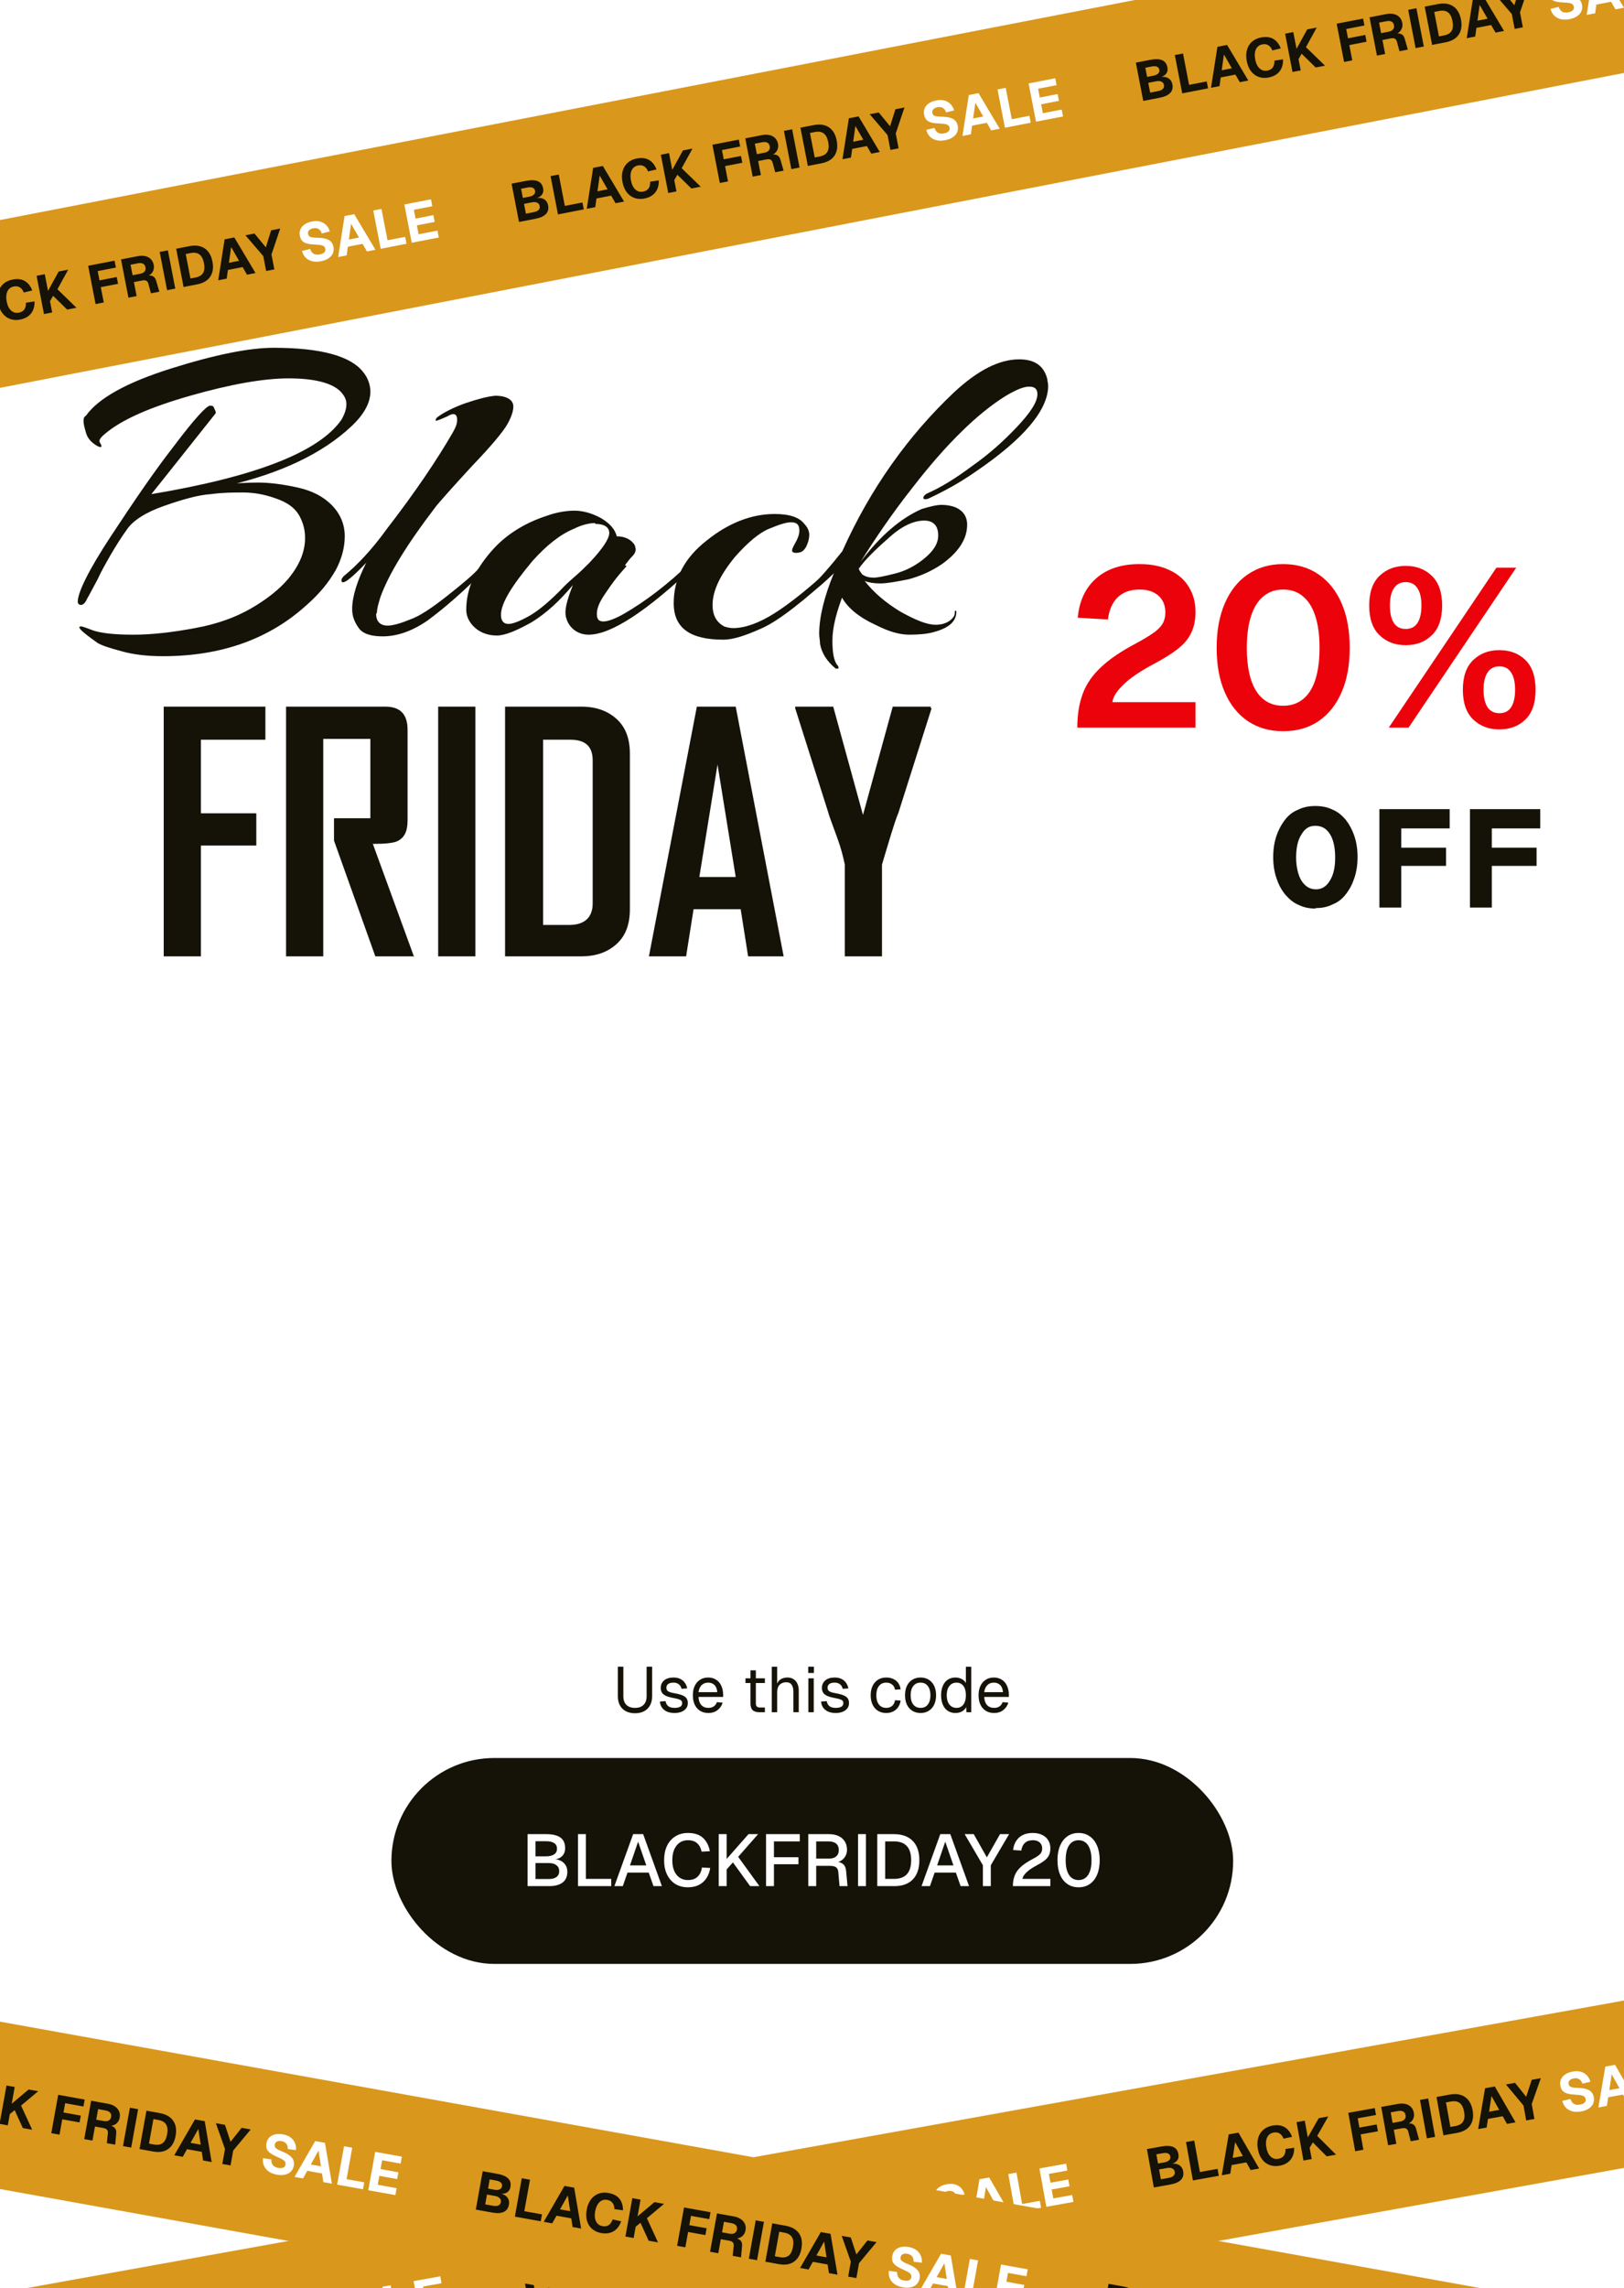
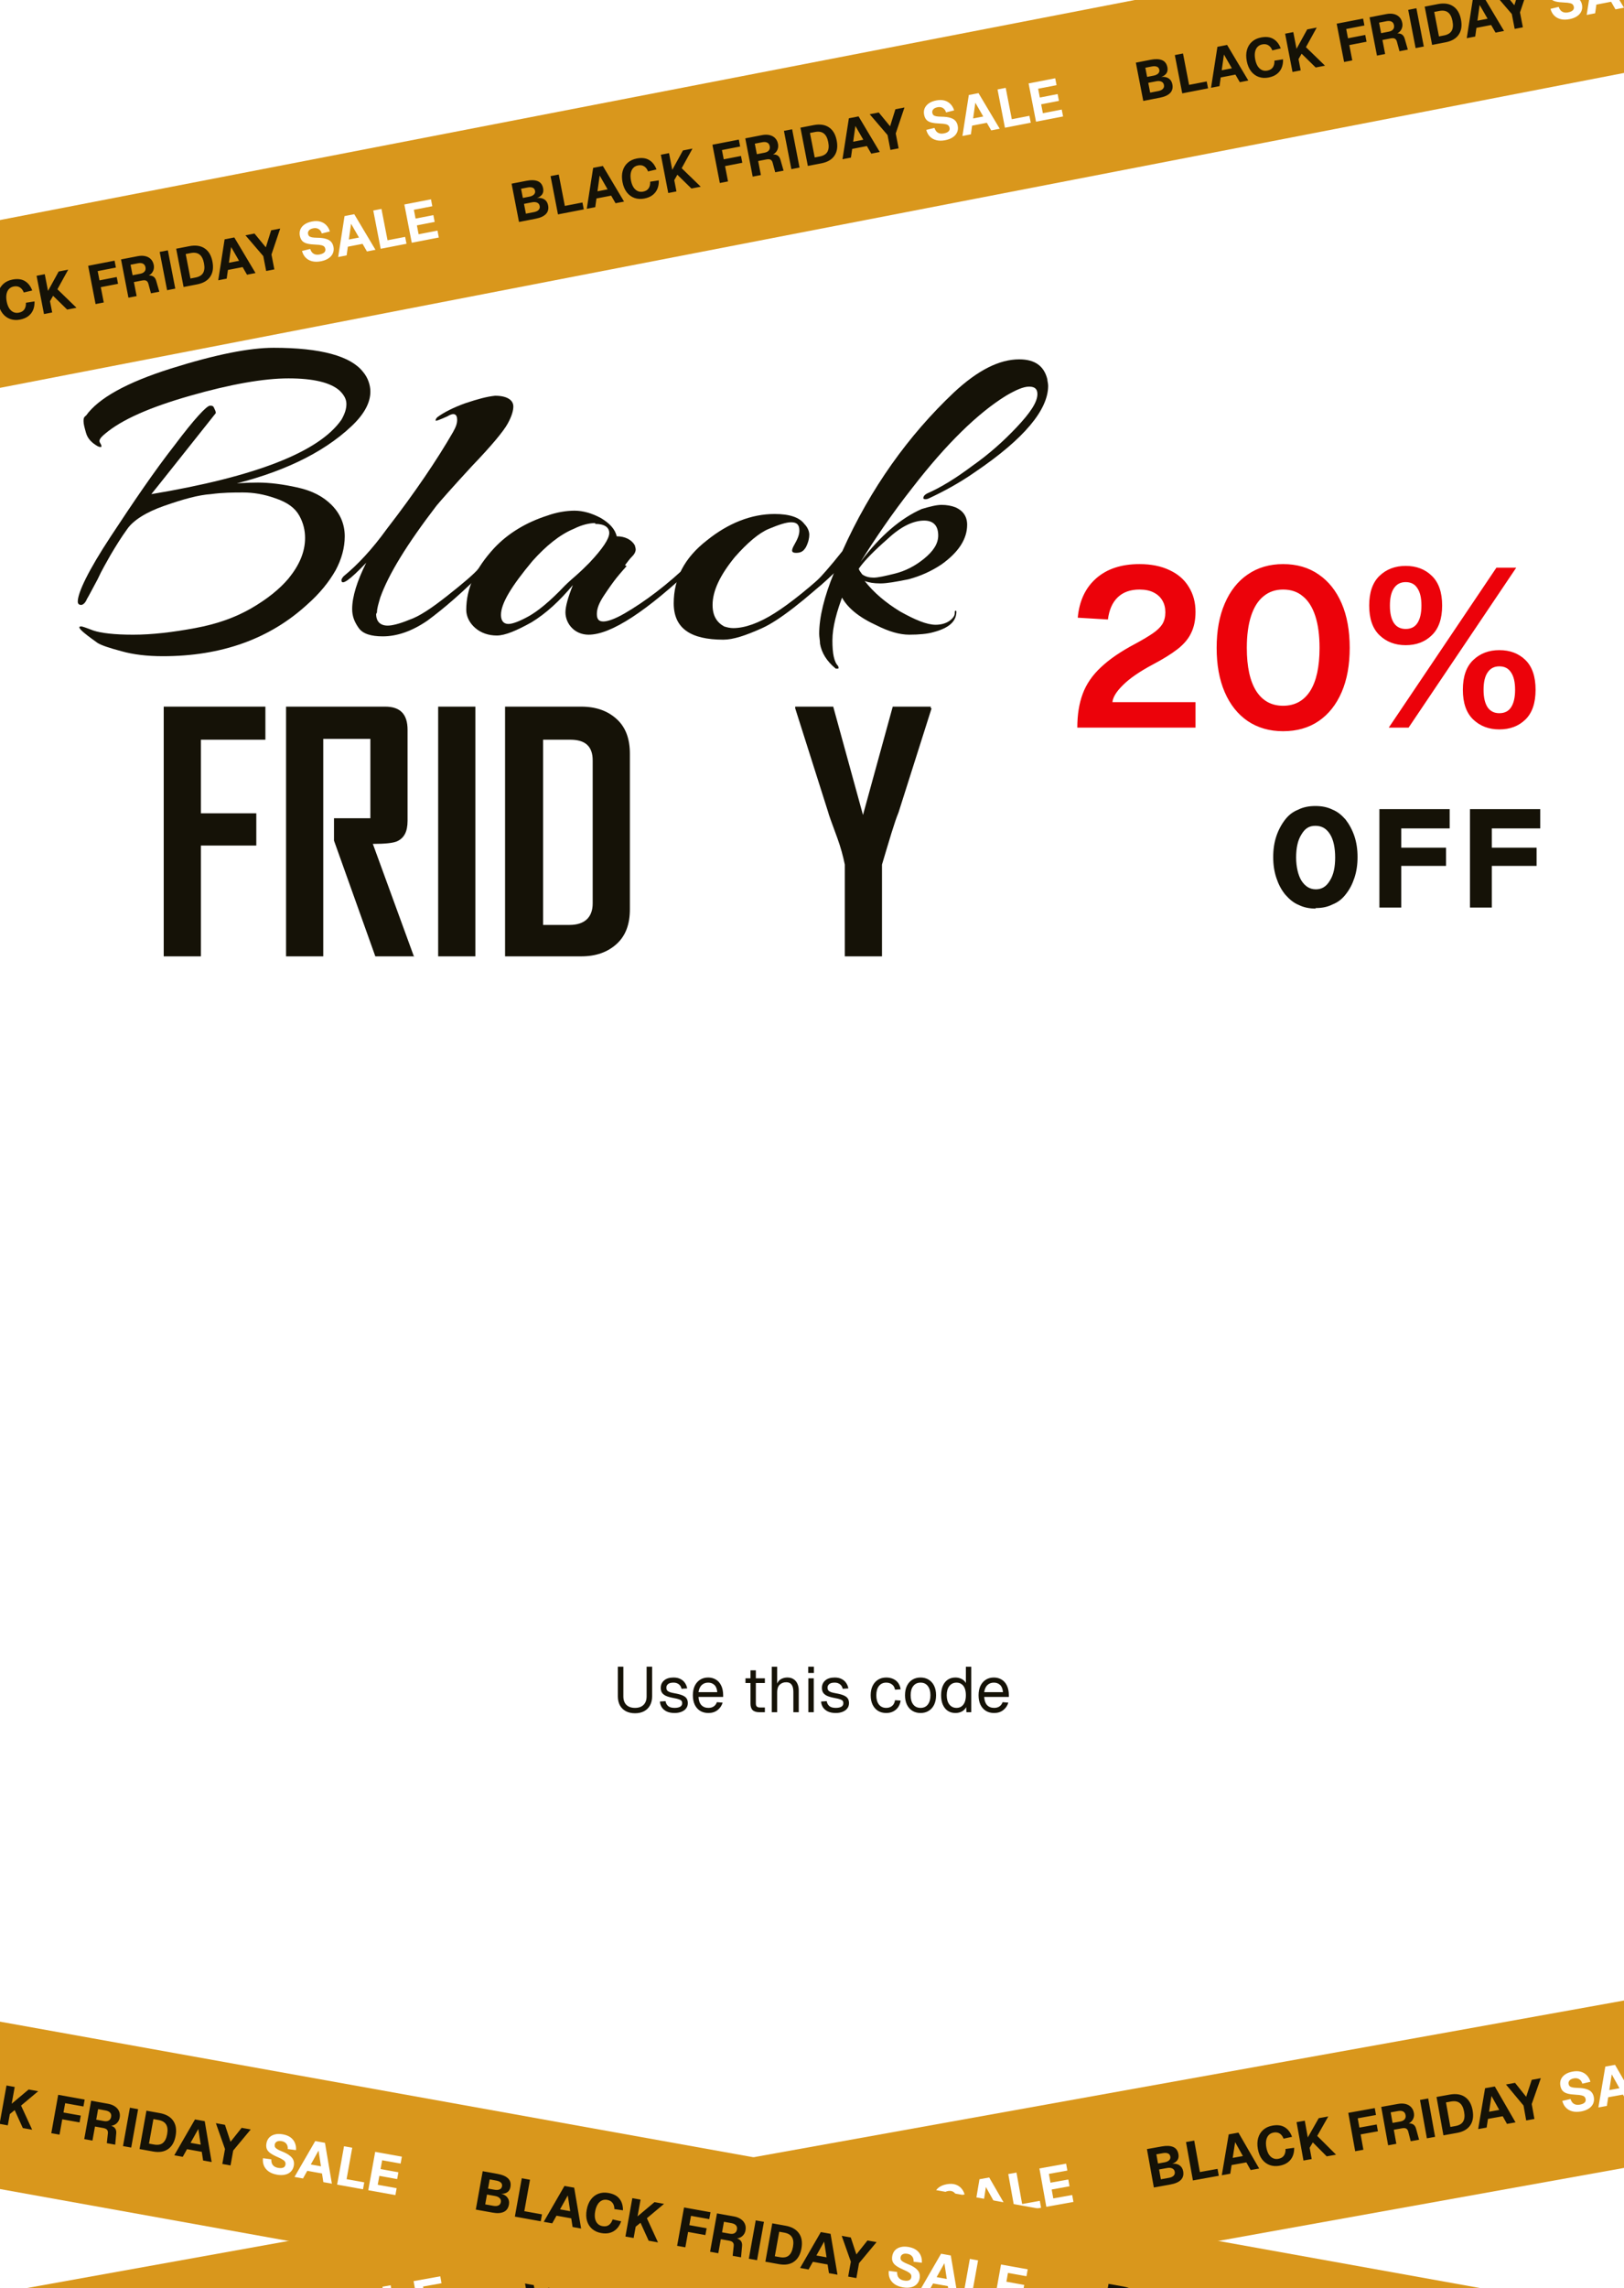
<svg xmlns="http://www.w3.org/2000/svg" width="355" height="500" viewBox="0 0 355 500" fill="none">
  <g clip-path="url(#clip0_16155_46746)">
    <rect width="355" height="500" fill="white" />
    <g filter="url(#filter0_diii_16155_46746)">
      <rect width="560" height="36" transform="translate(-174.547 65.918) rotate(-10.97)" fill="#D9971C" />
      <path d="M-23.009 58.955L-24.63 50.591L-21.378 49.961C-20.342 49.76 -19.513 49.791 -18.892 50.053C-18.272 50.308 -17.886 50.828 -17.733 51.613C-17.666 51.959 -17.678 52.275 -17.77 52.561C-17.862 52.84 -18.032 53.081 -18.278 53.283C-18.516 53.484 -18.824 53.638 -19.203 53.744L-19.207 53.72C-18.499 53.632 -17.926 53.733 -17.486 54.022C-17.041 54.303 -16.761 54.737 -16.647 55.326C-16.496 56.104 -16.659 56.738 -17.134 57.23C-17.602 57.712 -18.343 58.051 -19.357 58.247L-23.009 58.955ZM-21.501 57.147L-19.722 56.803C-19.29 56.719 -18.962 56.565 -18.736 56.342C-18.504 56.11 -18.422 55.817 -18.491 55.464C-18.559 55.11 -18.744 54.869 -19.046 54.74C-19.342 54.602 -19.706 54.575 -20.138 54.658L-21.917 55.003L-21.501 57.147ZM-22.168 53.707L-20.754 53.433C-20.314 53.348 -19.982 53.194 -19.756 52.971C-19.523 52.746 -19.437 52.473 -19.499 52.151C-19.566 51.806 -19.745 51.579 -20.034 51.472C-20.318 51.356 -20.687 51.342 -21.142 51.431L-22.556 51.705L-22.168 53.707ZM-14.49 57.304L-16.111 48.94L-14.32 48.593L-12.793 56.474L-13.981 55.641L-9.139 54.702L-8.847 56.21L-14.49 57.304ZM-8.195 56.084L-6.8 47.135L-4.68 46.724L-0.043 54.504L-1.904 54.864L-2.861 53.204L-6.078 53.828L-6.345 55.725L-8.195 56.084ZM-5.856 52.257L-3.642 51.828L-5.375 48.814L-5.856 52.257ZM4.382 53.841C3.62 53.989 2.907 53.948 2.243 53.718C1.587 53.487 1.027 53.078 0.563 52.491C0.107 51.904 -0.209 51.154 -0.386 50.243C-0.558 49.355 -0.546 48.555 -0.351 47.84C-0.156 47.118 0.204 46.519 0.731 46.042C1.258 45.565 1.922 45.249 2.723 45.093C3.815 44.882 4.715 44.988 5.425 45.413C6.141 45.828 6.682 46.518 7.048 47.482L5.201 47.913C5.005 47.405 4.721 47.036 4.351 46.807C3.979 46.569 3.534 46.501 3.015 46.601C2.568 46.688 2.209 46.88 1.941 47.176C1.672 47.473 1.498 47.853 1.416 48.317C1.335 48.781 1.351 49.303 1.464 49.885C1.578 50.474 1.759 50.968 2.008 51.368C2.263 51.759 2.57 52.037 2.928 52.204C3.286 52.371 3.681 52.413 4.113 52.329C4.679 52.219 5.084 51.978 5.33 51.604C5.581 51.221 5.692 50.739 5.661 50.159L7.547 49.866C7.57 50.571 7.467 51.194 7.237 51.736C7.008 52.277 6.656 52.728 6.18 53.09C5.712 53.449 5.112 53.7 4.382 53.841ZM9.617 52.631L7.996 44.267L9.787 43.92L10.495 47.572L12.826 43.331L14.911 42.926L12.551 47.21L16.721 51.254L14.683 51.649L11.606 48.64L10.931 49.822L11.408 52.284L9.617 52.631ZM20.892 50.446L19.27 42.081L25.043 40.962L25.335 42.47L20.364 43.434L21.154 42.217L21.897 46.046L20.756 45.46L25.516 44.538L25.803 46.022L21.044 46.945L21.883 45.975L22.682 50.099L20.892 50.446ZM28.076 49.053L26.455 40.689L30.118 39.979C30.731 39.86 31.281 39.859 31.768 39.977C32.263 40.093 32.669 40.315 32.986 40.645C33.301 40.967 33.508 41.383 33.607 41.894C33.681 42.279 33.665 42.636 33.558 42.967C33.459 43.296 33.286 43.582 33.04 43.825C32.801 44.067 32.506 44.246 32.154 44.363L32.098 44.264C32.656 44.156 33.103 44.196 33.441 44.383C33.778 44.562 34.013 44.895 34.148 45.383L34.826 47.745L33 48.099L32.436 46.008C32.35 45.69 32.202 45.474 31.993 45.36C31.79 45.237 31.476 45.216 31.052 45.298L29.273 45.643L29.867 48.706L28.076 49.053ZM28.983 44.147L30.656 43.823C31.088 43.739 31.402 43.576 31.6 43.334C31.804 43.083 31.87 42.772 31.799 42.403C31.725 42.026 31.549 41.767 31.269 41.626C30.987 41.477 30.615 41.447 30.151 41.537L28.538 41.85L28.983 44.147ZM36.526 47.415L34.904 39.051L36.695 38.704L38.316 47.068L36.526 47.415ZM40.132 46.716L38.511 38.352L41.397 37.792C42.756 37.529 43.871 37.692 44.743 38.281C45.614 38.861 46.179 39.824 46.44 41.166C46.698 42.502 46.536 43.6 45.954 44.463C45.379 45.324 44.424 45.884 43.089 46.143L40.132 46.716ZM41.631 44.861L42.726 44.649C43.535 44.492 44.09 44.16 44.391 43.654C44.699 43.138 44.764 42.424 44.588 41.513C44.411 40.602 44.084 39.969 43.608 39.613C43.138 39.248 42.498 39.144 41.69 39.3L40.594 39.513L41.631 44.861ZM47.704 45.248L49.099 36.3L51.219 35.889L55.856 43.668L53.995 44.029L53.038 42.369L49.822 42.992L49.554 44.89L47.704 45.248ZM50.043 41.422L52.257 40.992L50.524 37.979L50.043 41.422ZM58.182 43.217L57.552 39.966L53.651 35.417L55.63 35.033L58.109 38.049L59.271 34.328L61.25 33.944L59.343 39.619L59.973 42.87L58.182 43.217Z" fill="#151207" />
      <path d="M70.157 41.092C69.435 41.232 68.791 41.23 68.225 41.087C67.66 40.944 67.189 40.681 66.813 40.298C66.437 39.914 66.172 39.428 66.017 38.839L67.803 38.407C67.915 38.727 68.064 38.992 68.251 39.2C68.444 39.399 68.674 39.534 68.94 39.604C69.214 39.673 69.532 39.673 69.893 39.603C70.192 39.545 70.436 39.461 70.627 39.351C70.825 39.239 70.966 39.102 71.048 38.939C71.129 38.768 71.149 38.577 71.108 38.365C71.07 38.169 70.99 38.009 70.868 37.886C70.745 37.755 70.539 37.656 70.249 37.59C69.957 37.517 69.541 37.471 69 37.453C68.253 37.427 67.64 37.354 67.161 37.236C66.689 37.115 66.326 36.921 66.07 36.652C65.813 36.376 65.638 36.003 65.547 35.531C65.45 35.029 65.486 34.565 65.657 34.141C65.835 33.715 66.139 33.351 66.569 33.048C66.999 32.744 67.54 32.529 68.192 32.403C68.883 32.269 69.492 32.277 70.018 32.428C70.544 32.578 70.982 32.84 71.332 33.212C71.689 33.583 71.948 34.038 72.109 34.577L70.337 35.019C70.257 34.733 70.13 34.496 69.955 34.31C69.779 34.116 69.566 33.982 69.315 33.909C69.065 33.835 68.778 33.83 68.456 33.892C68.048 33.971 67.743 34.124 67.543 34.35C67.35 34.575 67.282 34.833 67.338 35.123C67.378 35.327 67.462 35.49 67.592 35.612C67.728 35.724 67.927 35.808 68.191 35.862C68.462 35.916 68.834 35.946 69.308 35.952C70.116 35.958 70.767 36.039 71.262 36.196C71.763 36.343 72.14 36.564 72.392 36.857C72.645 37.15 72.812 37.509 72.894 37.933C72.995 38.452 72.949 38.929 72.757 39.366C72.57 39.793 72.254 40.156 71.806 40.454C71.367 40.751 70.817 40.964 70.157 41.092ZM73.922 40.166L75.317 31.218L77.437 30.806L82.075 38.586L80.213 38.947L79.256 37.287L76.04 37.91L75.772 39.808L73.922 40.166ZM76.261 36.34L78.475 35.91L76.743 32.897L76.261 36.34ZM83.216 38.365L81.594 30.001L83.385 29.654L84.913 37.535L83.725 36.702L88.566 35.763L88.859 37.271L83.216 38.365ZM90.009 37.048L88.388 28.684L94.207 27.556L94.5 29.064L90.471 29.845L90.843 31.765L94.73 31.011L95.018 32.496L91.13 33.249L91.507 35.193L95.631 34.394L95.923 35.902L90.009 37.048Z" fill="white" />
      <path d="M113.452 32.502L111.831 24.138L115.082 23.508C116.119 23.306 116.948 23.337 117.569 23.6C118.189 23.855 118.575 24.375 118.727 25.16C118.794 25.506 118.782 25.822 118.691 26.108C118.599 26.387 118.429 26.628 118.183 26.83C117.945 27.031 117.637 27.185 117.258 27.291L117.253 27.267C117.962 27.179 118.535 27.279 118.974 27.569C119.42 27.849 119.7 28.284 119.814 28.873C119.965 29.651 119.802 30.285 119.327 30.776C118.858 31.259 118.117 31.598 117.104 31.794L113.452 32.502ZM114.96 30.694L116.739 30.349C117.171 30.266 117.499 30.112 117.725 29.889C117.957 29.657 118.039 29.364 117.97 29.011C117.902 28.657 117.717 28.416 117.415 28.287C117.119 28.149 116.755 28.122 116.323 28.205L114.544 28.55L114.96 30.694ZM114.293 27.254L115.707 26.98C116.146 26.895 116.479 26.741 116.705 26.518C116.938 26.293 117.024 26.02 116.962 25.698C116.895 25.352 116.716 25.126 116.427 25.019C116.143 24.903 115.774 24.889 115.318 24.977L113.905 25.251L114.293 27.254ZM121.971 30.851L120.35 22.486L122.141 22.139L123.668 30.021L122.48 29.188L127.322 28.249L127.614 29.757L121.971 30.851ZM128.266 29.631L129.661 20.682L131.781 20.271L136.418 28.05L134.557 28.411L133.6 26.751L130.383 27.374L130.116 29.272L128.266 29.631ZM130.605 25.804L132.819 25.374L131.086 22.361L130.605 25.804ZM140.843 27.388C140.081 27.536 139.368 27.495 138.704 27.265C138.048 27.034 137.488 26.625 137.024 26.038C136.568 25.45 136.252 24.701 136.075 23.79C135.903 22.902 135.915 22.102 136.11 21.387C136.305 20.665 136.665 20.066 137.192 19.588C137.719 19.112 138.383 18.795 139.184 18.64C140.276 18.429 141.176 18.535 141.886 18.96C142.602 19.375 143.143 20.065 143.509 21.029L141.662 21.46C141.465 20.952 141.182 20.583 140.812 20.354C140.44 20.116 139.994 20.048 139.476 20.148C139.028 20.235 138.67 20.427 138.402 20.723C138.133 21.02 137.959 21.4 137.877 21.864C137.796 22.328 137.812 22.85 137.925 23.431C138.039 24.02 138.22 24.515 138.469 24.915C138.724 25.305 139.03 25.584 139.389 25.751C139.747 25.918 140.142 25.959 140.574 25.876C141.14 25.766 141.545 25.525 141.79 25.151C142.042 24.768 142.153 24.286 142.121 23.706L144.008 23.413C144.031 24.118 143.927 24.741 143.698 25.282C143.469 25.824 143.117 26.275 142.641 26.637C142.173 26.996 141.573 27.247 140.843 27.388ZM146.078 26.178L144.457 17.814L146.248 17.466L146.956 21.119L149.287 16.877L151.372 16.473L149.012 20.756L153.182 24.801L151.144 25.196L148.067 22.186L147.392 23.369L147.869 25.831L146.078 26.178ZM157.352 23.993L155.731 15.628L161.504 14.509L161.796 16.017L156.825 16.981L157.615 15.764L158.358 19.593L157.217 19.007L161.977 18.085L162.264 19.569L157.505 20.492L158.344 19.522L159.143 23.645L157.352 23.993ZM164.537 22.6L162.916 14.236L166.579 13.525C167.192 13.407 167.742 13.406 168.229 13.524C168.724 13.639 169.13 13.862 169.447 14.192C169.762 14.514 169.969 14.93 170.068 15.441C170.142 15.825 170.126 16.183 170.019 16.514C169.92 16.843 169.747 17.129 169.501 17.372C169.262 17.614 168.967 17.793 168.615 17.91L168.559 17.811C169.117 17.703 169.564 17.742 169.902 17.93C170.238 18.109 170.474 18.442 170.609 18.929L171.287 21.291L169.461 21.645L168.897 19.555C168.811 19.237 168.663 19.021 168.454 18.907C168.25 18.784 167.937 18.763 167.513 18.845L165.734 19.19L166.328 22.253L164.537 22.6ZM165.444 17.694L167.117 17.369C167.549 17.286 167.863 17.123 168.061 16.881C168.265 16.63 168.331 16.319 168.259 15.95C168.186 15.573 168.01 15.314 167.73 15.173C167.448 15.024 167.076 14.994 166.612 15.084L164.999 15.396L165.444 17.694ZM172.987 20.962L171.365 12.598L173.156 12.251L174.777 20.615L172.987 20.962ZM176.593 20.263L174.972 11.899L177.858 11.339C179.217 11.076 180.332 11.239 181.204 11.827C182.075 12.408 182.64 13.37 182.9 14.713C183.159 16.049 182.997 17.147 182.415 18.01C181.84 18.871 180.885 19.431 179.55 19.69L176.593 20.263ZM178.092 18.408L179.187 18.196C179.996 18.039 180.551 17.707 180.852 17.201C181.16 16.685 181.225 15.971 181.049 15.06C180.872 14.149 180.545 13.516 180.069 13.16C179.599 12.795 178.959 12.69 178.15 12.847L177.055 13.059L178.092 18.408ZM184.165 18.795L185.56 9.846L187.68 9.435L192.317 17.215L190.456 17.576L189.499 15.916L186.282 16.539L186.015 18.437L184.165 18.795ZM186.504 14.968L188.718 14.539L186.985 11.526L186.504 14.968ZM194.643 16.764L194.013 13.513L190.112 8.964L192.091 8.58L194.57 11.596L195.732 7.875L197.711 7.491L195.804 13.166L196.434 16.417L194.643 16.764Z" fill="#151207" />
      <path d="M206.618 14.639C205.896 14.779 205.252 14.777 204.686 14.634C204.121 14.491 203.65 14.228 203.274 13.845C202.898 13.461 202.633 12.975 202.478 12.385L204.264 11.954C204.376 12.274 204.525 12.539 204.712 12.747C204.905 12.946 205.135 13.081 205.401 13.151C205.675 13.22 205.993 13.22 206.354 13.15C206.653 13.092 206.897 13.008 207.088 12.898C207.286 12.786 207.426 12.649 207.509 12.486C207.59 12.315 207.61 12.124 207.569 11.912C207.531 11.716 207.451 11.556 207.329 11.433C207.206 11.302 207 11.203 206.71 11.137C206.418 11.063 206.002 11.018 205.461 11C204.714 10.974 204.101 10.901 203.622 10.782C203.15 10.662 202.787 10.467 202.531 10.199C202.274 9.923 202.099 9.55 202.008 9.078C201.911 8.576 201.947 8.112 202.118 7.688C202.296 7.262 202.6 6.898 203.03 6.594C203.46 6.291 204.001 6.076 204.653 5.95C205.344 5.816 205.953 5.824 206.479 5.975C207.005 6.125 207.443 6.387 207.792 6.759C208.15 7.13 208.409 7.585 208.57 8.124L206.798 8.565C206.718 8.279 206.591 8.043 206.416 7.857C206.24 7.663 206.027 7.529 205.776 7.456C205.526 7.382 205.239 7.376 204.917 7.439C204.509 7.518 204.204 7.671 204.004 7.897C203.811 8.122 203.743 8.379 203.799 8.67C203.839 8.874 203.923 9.037 204.053 9.159C204.189 9.271 204.388 9.354 204.651 9.409C204.923 9.463 205.295 9.492 205.769 9.498C206.577 9.505 207.228 9.586 207.723 9.743C208.224 9.89 208.601 10.111 208.853 10.404C209.106 10.697 209.273 11.056 209.355 11.48C209.456 11.998 209.41 12.476 209.217 12.912C209.031 13.34 208.715 13.703 208.267 14.001C207.828 14.298 207.278 14.511 206.618 14.639ZM210.383 13.713L211.778 4.764L213.898 4.353L218.535 12.133L216.674 12.494L215.717 10.834L212.501 11.457L212.233 13.355L210.383 13.713ZM212.722 9.886L214.936 9.457L213.203 6.444L212.722 9.886ZM219.677 11.912L218.055 3.548L219.846 3.2L221.374 11.082L220.185 10.249L225.027 9.31L225.32 10.818L219.677 11.912ZM226.47 10.595L224.849 2.231L230.668 1.103L230.961 2.611L226.932 3.392L227.304 5.312L231.191 4.558L231.479 6.043L227.591 6.796L227.968 8.74L232.092 7.941L232.384 9.449L226.47 10.595Z" fill="white" />
      <path d="M249.913 6.053L248.292 -2.311L251.543 -2.942C252.58 -3.143 253.409 -3.112 254.03 -2.849C254.65 -2.595 255.036 -2.075 255.188 -1.289C255.255 -0.944 255.243 -0.628 255.152 -0.341C255.06 -0.062 254.89 0.178 254.644 0.381C254.406 0.582 254.098 0.735 253.719 0.841L253.714 0.818C254.423 0.729 254.996 0.83 255.435 1.12C255.881 1.4 256.161 1.835 256.275 2.424C256.426 3.201 256.263 3.836 255.788 4.327C255.319 4.809 254.578 5.149 253.565 5.345L249.913 6.053ZM251.421 4.245L253.2 3.9C253.632 3.816 253.96 3.663 254.186 3.44C254.418 3.208 254.5 2.915 254.431 2.561C254.363 2.208 254.178 1.967 253.875 1.838C253.58 1.7 253.216 1.672 252.784 1.756L251.005 2.101L251.421 4.245ZM250.754 0.805L252.168 0.531C252.607 0.446 252.94 0.292 253.166 0.069C253.399 -0.156 253.485 -0.429 253.423 -0.751C253.356 -1.097 253.177 -1.323 252.888 -1.43C252.604 -1.546 252.235 -1.56 251.779 -1.472L250.366 -1.198L250.754 0.805ZM258.432 4.402L256.811 -3.963L258.601 -4.31L260.129 3.571L258.941 2.738L263.783 1.8L264.075 3.308L258.432 4.402ZM264.727 3.181L266.122 -5.768L268.242 -6.179L272.879 1.601L271.018 1.962L270.06 0.302L266.844 0.925L266.577 2.823L264.727 3.181ZM267.065 -0.646L269.28 -1.075L267.547 -4.088L267.065 -0.646ZM277.304 0.939C276.542 1.087 275.829 1.046 275.165 0.816C274.509 0.584 273.949 0.176 273.485 -0.411C273.029 -0.999 272.713 -1.748 272.536 -2.659C272.364 -3.547 272.376 -4.348 272.571 -5.062C272.765 -5.784 273.126 -6.384 273.653 -6.861C274.18 -7.338 274.844 -7.654 275.645 -7.809C276.736 -8.021 277.637 -7.914 278.347 -7.489C279.063 -7.074 279.604 -6.384 279.97 -5.421L278.123 -4.989C277.926 -5.497 277.643 -5.866 277.273 -6.096C276.901 -6.333 276.455 -6.402 275.937 -6.301C275.489 -6.214 275.131 -6.023 274.863 -5.726C274.594 -5.43 274.42 -5.049 274.338 -4.586C274.257 -4.122 274.273 -3.599 274.385 -3.018C274.5 -2.429 274.681 -1.934 274.93 -1.534C275.185 -1.144 275.491 -0.865 275.85 -0.698C276.208 -0.531 276.603 -0.49 277.035 -0.573C277.601 -0.683 278.006 -0.925 278.251 -1.298C278.503 -1.681 278.613 -2.163 278.582 -2.744L280.469 -3.036C280.492 -2.331 280.388 -1.708 280.159 -1.167C279.93 -0.625 279.578 -0.174 279.102 0.187C278.633 0.547 278.034 0.798 277.304 0.939ZM282.539 -0.271L280.918 -8.636L282.709 -8.983L283.417 -5.331L285.748 -9.572L287.833 -9.976L285.473 -5.693L289.643 -1.648L287.605 -1.253L284.528 -4.263L283.853 -3.081L284.33 -0.618L282.539 -0.271ZM293.813 -2.457L292.192 -10.821L297.965 -11.94L298.257 -10.432L293.285 -9.468L294.076 -10.685L294.819 -6.856L293.678 -7.442L298.438 -8.365L298.725 -6.88L293.966 -5.958L294.805 -6.927L295.604 -2.804L293.813 -2.457ZM300.998 -3.849L299.376 -12.214L303.04 -12.924C303.653 -13.043 304.203 -13.043 304.69 -12.926C305.185 -12.81 305.591 -12.587 305.908 -12.257C306.223 -11.935 306.43 -11.519 306.528 -11.008C306.603 -10.624 306.587 -10.266 306.48 -9.936C306.381 -9.607 306.208 -9.321 305.962 -9.077C305.723 -8.836 305.428 -8.656 305.076 -8.539L305.02 -8.638C305.578 -8.746 306.025 -8.707 306.363 -8.52C306.699 -8.34 306.935 -8.007 307.07 -7.52L307.748 -5.158L305.922 -4.804L305.358 -6.895C305.272 -7.212 305.124 -7.428 304.915 -7.542C304.711 -7.666 304.398 -7.686 303.974 -7.604L302.195 -7.259L302.788 -4.196L300.998 -3.849ZM301.905 -8.755L303.578 -9.08C304.01 -9.163 304.324 -9.326 304.522 -9.568C304.726 -9.82 304.792 -10.13 304.72 -10.499C304.647 -10.876 304.471 -11.135 304.191 -11.277C303.909 -11.426 303.537 -11.455 303.073 -11.366L301.459 -11.053L301.905 -8.755ZM309.448 -5.487L307.826 -13.851L309.617 -14.199L311.238 -5.834L309.448 -5.487ZM313.054 -6.186L311.433 -14.55L314.319 -15.11C315.678 -15.373 316.793 -15.211 317.665 -14.622C318.536 -14.041 319.101 -13.079 319.361 -11.736C319.62 -10.401 319.458 -9.302 318.876 -8.439C318.301 -7.578 317.346 -7.018 316.011 -6.759L313.054 -6.186ZM314.553 -8.041L315.648 -8.254C316.457 -8.41 317.012 -8.742 317.313 -9.249C317.621 -9.765 317.686 -10.478 317.51 -11.389C317.333 -12.3 317.006 -12.934 316.53 -13.289C316.06 -13.655 315.42 -13.759 314.611 -13.602L313.516 -13.39L314.553 -8.041ZM320.626 -7.654L322.021 -16.603L324.141 -17.014L328.778 -9.234L326.917 -8.873L325.96 -10.534L322.743 -9.91L322.476 -8.012L320.626 -7.654ZM322.965 -11.481L325.179 -11.91L323.446 -14.923L322.965 -11.481ZM331.104 -9.685L330.474 -12.937L326.573 -17.485L328.552 -17.869L331.031 -14.854L332.193 -18.575L334.172 -18.958L332.265 -13.284L332.895 -10.032L331.104 -9.685Z" fill="#151207" />
      <path d="M343.079 -11.811C342.357 -11.671 341.713 -11.672 341.147 -11.815C340.582 -11.958 340.111 -12.221 339.735 -12.605C339.359 -12.988 339.094 -13.475 338.939 -14.064L340.725 -14.496C340.836 -14.175 340.986 -13.911 341.173 -13.702C341.366 -13.504 341.596 -13.369 341.862 -13.298C342.136 -13.229 342.454 -13.229 342.815 -13.3C343.114 -13.357 343.358 -13.441 343.549 -13.552C343.747 -13.664 343.887 -13.801 343.97 -13.963C344.051 -14.134 344.071 -14.325 344.03 -14.537C343.992 -14.734 343.912 -14.893 343.79 -15.017C343.667 -15.147 343.461 -15.246 343.171 -15.312C342.879 -15.386 342.463 -15.431 341.922 -15.449C341.175 -15.475 340.562 -15.548 340.083 -15.667C339.611 -15.787 339.248 -15.982 338.992 -16.25C338.735 -16.526 338.56 -16.9 338.469 -17.371C338.372 -17.873 338.408 -18.337 338.578 -18.761C338.757 -19.187 339.061 -19.551 339.491 -19.855C339.921 -20.158 340.462 -20.373 341.114 -20.499C341.805 -20.633 342.414 -20.625 342.94 -20.474C343.466 -20.324 343.904 -20.062 344.253 -19.69C344.611 -19.319 344.87 -18.864 345.031 -18.325L343.259 -17.884C343.179 -18.17 343.052 -18.406 342.877 -18.592C342.701 -18.786 342.488 -18.92 342.237 -18.994C341.987 -19.067 341.7 -19.073 341.378 -19.011C340.97 -18.931 340.665 -18.779 340.465 -18.552C340.272 -18.328 340.204 -18.07 340.26 -17.779C340.3 -17.575 340.384 -17.412 340.514 -17.291C340.65 -17.178 340.849 -17.095 341.112 -17.04C341.383 -16.986 341.756 -16.957 342.23 -16.951C343.038 -16.945 343.689 -16.863 344.184 -16.706C344.685 -16.559 345.062 -16.339 345.314 -16.045C345.567 -15.752 345.734 -15.393 345.816 -14.969C345.917 -14.451 345.871 -13.973 345.678 -13.537C345.492 -13.11 345.176 -12.747 344.728 -12.448C344.289 -12.151 343.739 -11.938 343.079 -11.811ZM346.844 -12.736L348.239 -21.685L350.359 -22.096L354.996 -14.316L353.135 -13.955L352.178 -15.616L348.961 -14.992L348.694 -13.095L346.844 -12.736ZM349.183 -16.563L351.397 -16.992L349.664 -20.005L349.183 -16.563ZM356.138 -14.537L354.516 -22.902L356.307 -23.249L357.835 -15.367L356.646 -16.201L361.488 -17.139L361.781 -15.631L356.138 -14.537ZM362.931 -15.854L361.309 -24.218L367.129 -25.346L367.421 -23.839L363.392 -23.058L363.765 -21.137L367.652 -21.891L367.94 -20.407L364.052 -19.653L364.429 -17.709L368.552 -18.508L368.845 -17L362.931 -15.854Z" fill="white" />
    </g>
    <g filter="url(#filter1_i_16155_46746)">
      <rect width="560" height="36" transform="translate(-173 528.184) rotate(-10.202)" fill="#D9971C" />
      <path d="M-21.383 523.253L-22.892 514.868L-19.632 514.281C-18.593 514.094 -17.765 514.136 -17.147 514.407C-16.53 514.67 -16.151 515.195 -16.01 515.982C-15.947 516.329 -15.964 516.645 -16.059 516.93C-16.155 517.208 -16.328 517.446 -16.576 517.645C-16.817 517.843 -17.127 517.992 -17.508 518.093L-17.512 518.069C-16.803 517.991 -16.23 518.099 -15.795 518.395C-15.353 518.681 -15.079 519.119 -14.973 519.71C-14.833 520.489 -15.004 521.121 -15.485 521.606C-15.961 522.082 -16.706 522.411 -17.722 522.594L-21.383 523.253ZM-19.851 521.466L-18.068 521.145C-17.635 521.067 -17.304 520.918 -17.075 520.698C-16.84 520.468 -16.755 520.177 -16.818 519.822C-16.882 519.468 -17.064 519.224 -17.364 519.092C-17.658 518.949 -18.022 518.917 -18.455 518.995L-20.238 519.316L-19.851 521.466ZM-20.472 518.017L-19.055 517.762C-18.614 517.683 -18.279 517.533 -18.05 517.313C-17.814 517.092 -17.725 516.819 -17.783 516.497C-17.845 516.15 -18.02 515.922 -18.308 515.811C-18.59 515.691 -18.959 515.672 -19.416 515.754L-20.833 516.009L-20.472 518.017ZM-12.843 521.716L-14.352 513.331L-12.556 513.008L-11.135 520.909L-12.312 520.06L-7.458 519.186L-7.185 520.698L-12.843 521.716ZM-6.532 520.58L-5.018 511.651L-2.892 511.269L1.641 519.11L-0.225 519.446L-1.16 517.773L-4.385 518.353L-4.678 520.247L-6.532 520.58ZM-4.142 516.785L-1.922 516.386L-3.615 513.349L-4.142 516.785ZM6.074 518.507C5.31 518.644 4.598 518.594 3.937 518.355C3.284 518.115 2.73 517.699 2.274 517.106C1.825 516.512 1.519 515.758 1.355 514.845C1.194 513.955 1.217 513.155 1.422 512.443C1.626 511.724 1.995 511.129 2.528 510.659C3.061 510.189 3.729 509.882 4.532 509.737C5.627 509.54 6.526 509.659 7.23 510.093C7.94 510.518 8.472 511.215 8.825 512.184L6.972 512.59C6.783 512.08 6.504 511.707 6.137 511.473C5.768 511.23 5.324 511.156 4.804 511.249C4.355 511.33 3.995 511.517 3.722 511.81C3.45 512.102 3.27 512.48 3.183 512.943C3.095 513.406 3.104 513.929 3.209 514.511C3.315 515.102 3.49 515.599 3.733 516.002C3.983 516.396 4.286 516.679 4.642 516.85C4.998 517.022 5.392 517.069 5.825 516.991C6.392 516.889 6.801 516.653 7.051 516.283C7.308 515.903 7.425 515.423 7.402 514.842L9.292 514.575C9.305 515.28 9.194 515.901 8.957 516.44C8.721 516.978 8.362 517.425 7.882 517.779C7.409 518.133 6.806 518.375 6.074 518.507ZM11.325 517.367L9.816 508.982L11.611 508.659L12.27 512.32L14.658 508.11L16.749 507.734L14.332 511.985L18.447 516.085L16.404 516.453L13.367 513.403L12.676 514.576L13.12 517.044L11.325 517.367ZM22.628 515.333L21.118 506.948L26.905 505.906L27.177 507.418L22.194 508.315L23.001 507.109L23.692 510.947L22.559 510.346L27.331 509.488L27.598 510.976L22.827 511.834L23.679 510.876L24.423 515.01L22.628 515.333ZM29.83 514.037L28.321 505.651L31.994 504.99C32.608 504.88 33.158 504.887 33.644 505.011C34.137 505.133 34.54 505.361 34.852 505.695C35.163 506.022 35.364 506.441 35.456 506.952C35.526 507.338 35.505 507.695 35.393 508.024C35.289 508.352 35.113 508.636 34.863 508.876C34.622 509.114 34.324 509.29 33.971 509.402L33.916 509.302C34.475 509.202 34.922 509.247 35.257 509.439C35.591 509.623 35.822 509.959 35.951 510.448L36.597 512.819L34.767 513.148L34.23 511.05C34.149 510.732 34.004 510.514 33.796 510.397C33.594 510.27 33.281 510.246 32.856 510.322L31.072 510.643L31.625 513.714L29.83 514.037ZM30.802 509.143L32.48 508.841C32.913 508.763 33.23 508.605 33.43 508.365C33.638 508.117 33.708 507.807 33.641 507.437C33.573 507.059 33.4 506.798 33.122 506.653C32.843 506.5 32.471 506.465 32.006 506.549L30.388 506.84L30.802 509.143ZM38.301 512.512L36.792 504.127L38.587 503.804L40.096 512.189L38.301 512.512ZM41.916 511.862L40.407 503.476L43.301 502.956C44.663 502.711 45.776 502.888 46.64 503.489C47.503 504.081 48.055 505.051 48.297 506.397C48.538 507.736 48.362 508.832 47.768 509.687C47.182 510.54 46.219 511.087 44.881 511.328L41.916 511.862ZM43.44 510.027L44.538 509.829C45.349 509.683 45.908 509.359 46.216 508.857C46.531 508.345 46.606 507.632 46.441 506.719C46.277 505.806 45.959 505.168 45.487 504.806C45.022 504.434 44.384 504.321 43.573 504.467L42.475 504.665L43.44 510.027ZM49.507 510.496L51.022 501.566L53.148 501.184L57.68 509.025L55.814 509.361L54.879 507.688L51.655 508.268L51.362 510.162L49.507 510.496ZM51.897 506.7L54.117 506.301L52.425 503.265L51.897 506.7ZM60.012 508.605L59.425 505.346L55.586 500.745L57.57 500.388L60.008 503.436L61.219 499.731L63.203 499.374L61.22 505.023L61.807 508.282L60.012 508.605Z" fill="#151207" />
      <path d="M72.014 506.64C71.29 506.771 70.646 506.761 70.082 506.61C69.519 506.459 69.052 506.19 68.681 505.801C68.311 505.413 68.052 504.923 67.905 504.332L69.697 503.924C69.803 504.246 69.949 504.512 70.133 504.723C70.324 504.925 70.552 505.062 70.817 505.137C71.09 505.209 71.408 505.213 71.77 505.148C72.069 505.094 72.315 505.013 72.507 504.906C72.707 504.797 72.849 504.661 72.934 504.5C73.017 504.33 73.04 504.139 73.001 503.927C72.966 503.73 72.888 503.569 72.768 503.444C72.647 503.312 72.442 503.21 72.153 503.14C71.862 503.063 71.447 503.011 70.906 502.987C70.16 502.95 69.548 502.87 69.07 502.744C68.6 502.617 68.239 502.418 67.987 502.147C67.733 501.867 67.564 501.491 67.479 501.019C67.388 500.515 67.431 500.052 67.607 499.63C67.791 499.207 68.1 498.846 68.534 498.549C68.968 498.251 69.512 498.044 70.166 497.926C70.859 497.801 71.467 497.818 71.991 497.975C72.516 498.133 72.95 498.4 73.294 498.777C73.646 499.153 73.899 499.611 74.054 500.153L72.275 500.57C72.199 500.283 72.075 500.045 71.903 499.857C71.73 499.66 71.518 499.524 71.269 499.447C71.019 499.37 70.733 499.36 70.41 499.418C70.001 499.492 69.694 499.641 69.49 499.864C69.295 500.086 69.223 500.343 69.275 500.634C69.312 500.839 69.395 501.003 69.522 501.126C69.657 501.241 69.855 501.327 70.118 501.385C70.388 501.442 70.76 501.477 71.234 501.489C72.041 501.506 72.692 501.597 73.184 501.76C73.684 501.914 74.058 502.139 74.306 502.436C74.555 502.733 74.717 503.094 74.793 503.519C74.887 504.038 74.835 504.515 74.636 504.949C74.445 505.374 74.123 505.732 73.672 506.025C73.228 506.316 72.676 506.521 72.014 506.64ZM75.791 505.766L77.306 496.836L79.431 496.454L83.964 504.295L82.098 504.631L81.163 502.958L77.939 503.538L77.645 505.432L75.791 505.766ZM78.181 501.97L80.401 501.571L78.709 498.534L78.181 501.97ZM85.108 504.089L83.599 495.704L85.394 495.381L86.816 503.282L85.639 502.433L90.493 501.559L90.765 503.071L85.108 504.089ZM91.918 502.863L90.409 494.478L96.243 493.428L96.516 494.94L92.477 495.667L92.823 497.592L96.72 496.89L96.988 498.378L93.091 499.08L93.441 501.029L97.575 500.285L97.847 501.796L91.918 502.863Z" fill="white" />
      <path d="M115.422 498.632L113.913 490.247L117.172 489.66C118.212 489.473 119.04 489.515 119.658 489.786C120.274 490.049 120.653 490.574 120.795 491.361C120.857 491.708 120.841 492.024 120.746 492.309C120.65 492.586 120.477 492.825 120.229 493.024C119.988 493.222 119.677 493.371 119.297 493.472L119.293 493.448C120.002 493.37 120.574 493.478 121.01 493.773C121.451 494.06 121.725 494.498 121.832 495.089C121.972 495.868 121.801 496.5 121.319 496.985C120.844 497.461 120.099 497.79 119.083 497.973L115.422 498.632ZM116.953 496.844L118.737 496.524C119.17 496.446 119.501 496.297 119.729 496.077C119.964 495.847 120.05 495.556 119.986 495.201C119.923 494.847 119.741 494.603 119.44 494.47C119.146 494.328 118.783 494.296 118.35 494.374L116.567 494.695L116.953 496.844ZM116.333 493.396L117.75 493.141C118.191 493.061 118.526 492.912 118.754 492.692C118.991 492.47 119.08 492.198 119.022 491.875C118.96 491.529 118.784 491.3 118.496 491.19C118.215 491.07 117.845 491.051 117.389 491.133L115.971 491.388L116.333 493.396ZM123.962 497.095L122.453 488.71L124.248 488.387L125.67 496.288L124.493 495.439L129.347 494.565L129.619 496.077L123.962 497.095ZM130.273 495.959L131.787 487.03L133.913 486.647L138.445 494.489L136.579 494.824L135.644 493.152L132.42 493.732L132.127 495.626L130.273 495.959ZM132.662 492.164L134.883 491.765L133.19 488.728L132.662 492.164ZM142.879 493.886C142.115 494.023 141.403 493.973 140.742 493.734C140.089 493.494 139.534 493.077 139.078 492.485C138.63 491.891 138.324 491.137 138.159 490.224C137.999 489.334 138.022 488.534 138.227 487.822C138.431 487.102 138.799 486.508 139.332 486.038C139.866 485.568 140.534 485.261 141.337 485.116C142.431 484.919 143.331 485.038 144.035 485.472C144.745 485.897 145.277 486.594 145.63 487.563L143.777 487.969C143.587 487.459 143.309 487.086 142.942 486.852C142.573 486.609 142.129 486.535 141.609 486.628C141.16 486.709 140.8 486.896 140.527 487.189C140.255 487.481 140.075 487.859 139.987 488.322C139.9 488.785 139.909 489.308 140.014 489.89C140.12 490.481 140.295 490.978 140.538 491.381C140.788 491.775 141.09 492.058 141.446 492.229C141.803 492.401 142.197 492.448 142.63 492.37C143.197 492.268 143.606 492.032 143.856 491.662C144.113 491.282 144.23 490.802 144.206 490.221L146.097 489.954C146.11 490.659 145.998 491.28 145.762 491.819C145.526 492.357 145.167 492.803 144.686 493.158C144.213 493.512 143.611 493.754 142.879 493.886ZM148.13 492.746L146.621 484.361L148.416 484.037L149.075 487.699L151.463 483.489L153.553 483.113L151.136 487.364L155.251 491.464L153.208 491.832L150.172 488.781L149.481 489.954L149.925 492.423L148.13 492.746ZM159.432 490.712L157.923 482.327L163.71 481.285L163.982 482.797L158.998 483.694L159.805 482.488L160.496 486.326L159.364 485.725L164.135 484.866L164.403 486.355L159.632 487.213L160.483 486.255L161.227 490.389L159.432 490.712ZM166.635 489.416L165.126 481.03L168.799 480.369C169.413 480.259 169.963 480.266 170.448 480.39C170.942 480.512 171.344 480.74 171.657 481.074C171.967 481.4 172.169 481.819 172.261 482.331C172.33 482.717 172.309 483.074 172.198 483.403C172.094 483.731 171.917 484.015 171.668 484.255C171.426 484.493 171.129 484.669 170.775 484.781L170.721 484.681C171.28 484.581 171.727 484.626 172.062 484.818C172.396 485.001 172.627 485.338 172.756 485.827L173.402 488.198L171.571 488.527L171.035 486.429C170.953 486.11 170.809 485.893 170.601 485.776C170.399 485.649 170.086 485.625 169.66 485.701L167.877 486.022L168.43 489.093L166.635 489.416ZM167.607 484.522L169.284 484.22C169.717 484.142 170.034 483.984 170.235 483.744C170.442 483.496 170.513 483.186 170.446 482.816C170.378 482.438 170.205 482.177 169.927 482.032C169.647 481.879 169.275 481.844 168.811 481.928L167.193 482.219L167.607 484.522ZM175.106 487.891L173.597 479.506L175.392 479.183L176.901 487.568L175.106 487.891ZM178.721 487.241L177.212 478.855L180.106 478.335C181.468 478.089 182.581 478.267 183.445 478.868C184.307 479.46 184.86 480.43 185.102 481.776C185.343 483.114 185.167 484.211 184.573 485.066C183.986 485.919 183.024 486.466 181.686 486.707L178.721 487.241ZM180.244 485.406L181.343 485.208C182.154 485.062 182.713 484.738 183.021 484.236C183.335 483.724 183.41 483.011 183.246 482.098C183.082 481.185 182.764 480.547 182.292 480.185C181.827 479.813 181.189 479.7 180.378 479.846L179.279 480.044L180.244 485.406ZM186.312 485.875L187.826 476.945L189.952 476.563L194.485 484.404L192.619 484.74L191.684 483.067L188.459 483.647L188.166 485.541L186.312 485.875ZM188.702 482.079L190.922 481.68L189.229 478.643L188.702 482.079ZM196.817 483.984L196.23 480.724L192.39 476.124L194.375 475.767L196.813 478.815L198.024 475.11L200.008 474.753L198.025 480.401L198.612 483.661L196.817 483.984Z" fill="#151207" />
      <path d="M208.819 482.019C208.095 482.15 207.451 482.139 206.887 481.989C206.324 481.838 205.856 481.569 205.486 481.18C205.115 480.792 204.856 480.302 204.709 479.711L206.501 479.303C206.608 479.625 206.754 479.891 206.938 480.102C207.128 480.304 207.357 480.441 207.622 480.515C207.895 480.588 208.213 480.592 208.575 480.527C208.874 480.473 209.12 480.392 209.312 480.285C209.511 480.175 209.654 480.04 209.738 479.879C209.822 479.709 209.844 479.518 209.806 479.305C209.771 479.109 209.693 478.948 209.573 478.823C209.452 478.691 209.246 478.589 208.957 478.519C208.667 478.442 208.251 478.39 207.71 478.366C206.964 478.329 206.352 478.249 205.874 478.123C205.405 477.996 205.044 477.797 204.792 477.526C204.538 477.246 204.369 476.87 204.284 476.398C204.193 475.894 204.236 475.431 204.412 475.009C204.596 474.586 204.905 474.225 205.339 473.928C205.773 473.63 206.317 473.422 206.97 473.305C207.663 473.18 208.272 473.197 208.796 473.354C209.32 473.512 209.754 473.779 210.099 474.156C210.451 474.532 210.704 474.99 210.858 475.531L209.08 475.949C209.004 475.662 208.88 475.424 208.708 475.236C208.534 475.039 208.323 474.903 208.073 474.826C207.824 474.749 207.537 474.739 207.215 474.797C206.805 474.871 206.499 475.02 206.295 475.243C206.099 475.465 206.028 475.722 206.08 476.013C206.117 476.218 206.199 476.382 206.327 476.505C206.461 476.619 206.66 476.706 206.922 476.764C207.193 476.821 207.565 476.856 208.038 476.868C208.846 476.885 209.496 476.975 209.989 477.139C210.488 477.293 210.862 477.518 211.111 477.815C211.359 478.112 211.522 478.472 211.598 478.898C211.692 479.417 211.639 479.894 211.441 480.328C211.249 480.753 210.928 481.111 210.476 481.404C210.033 481.695 209.48 481.9 208.819 482.019ZM212.596 481.144L214.11 472.215L216.236 471.832L220.769 479.674L218.903 480.009L217.968 478.337L214.743 478.917L214.45 480.811L212.596 481.144ZM214.986 477.349L217.206 476.95L215.513 473.913L214.986 477.349ZM221.913 479.468L220.404 471.082L222.199 470.759L223.621 478.661L222.444 477.812L227.298 476.938L227.57 478.45L221.913 479.468ZM228.723 478.242L227.214 469.857L233.048 468.807L233.32 470.319L229.281 471.046L229.628 472.971L233.525 472.269L233.793 473.757L229.895 474.459L230.246 476.407L234.38 475.664L234.652 477.175L228.723 478.242Z" fill="white" />
      <path d="M252.226 474.015L250.717 465.629L253.977 465.043C255.016 464.856 255.845 464.898 256.463 465.169C257.079 465.432 257.458 465.957 257.6 466.744C257.662 467.091 257.646 467.406 257.551 467.692C257.454 467.969 257.282 468.208 257.033 468.407C256.792 468.605 256.482 468.754 256.102 468.855L256.098 468.831C256.807 468.752 257.379 468.861 257.814 469.156C258.256 469.443 258.53 469.881 258.636 470.471C258.777 471.251 258.606 471.883 258.124 472.368C257.649 472.844 256.903 473.173 255.888 473.356L252.226 474.015ZM253.758 472.227L255.541 471.906C255.974 471.828 256.305 471.679 256.534 471.459C256.769 471.23 256.855 470.938 256.791 470.584C256.727 470.23 256.545 469.986 256.245 469.853C255.951 469.711 255.588 469.679 255.155 469.757L253.371 470.078L253.758 472.227ZM253.137 468.779L254.555 468.524C254.996 468.444 255.33 468.295 255.559 468.075C255.796 467.853 255.885 467.581 255.827 467.258C255.764 466.912 255.589 466.683 255.301 466.573C255.019 466.453 254.65 466.434 254.193 466.516L252.776 466.771L253.137 468.779ZM260.767 472.478L259.258 464.093L261.053 463.77L262.475 471.671L261.298 470.822L266.152 469.948L266.424 471.46L260.767 472.478ZM267.077 471.342L268.592 462.413L270.718 462.03L275.25 469.871L273.384 470.207L272.449 468.534L269.225 469.115L268.932 471.009L267.077 471.342ZM269.467 467.547L271.687 467.147L269.995 464.111L269.467 467.547ZM279.683 469.269C278.919 469.406 278.207 469.356 277.547 469.117C276.894 468.877 276.339 468.46 275.883 467.868C275.435 467.274 275.128 466.52 274.964 465.607C274.804 464.717 274.826 463.916 275.032 463.205C275.235 462.485 275.604 461.891 276.137 461.421C276.67 460.951 277.339 460.644 278.142 460.499C279.236 460.302 280.135 460.421 280.839 460.855C281.55 461.28 282.082 461.977 282.435 462.945L280.581 463.352C280.392 462.842 280.114 462.469 279.746 462.234C279.378 461.992 278.933 461.917 278.414 462.011C277.965 462.092 277.604 462.278 277.332 462.571C277.059 462.864 276.879 463.242 276.792 463.705C276.705 464.168 276.713 464.69 276.818 465.273C276.924 465.864 277.099 466.36 277.343 466.764C277.592 467.158 277.895 467.441 278.251 467.612C278.607 467.784 279.002 467.831 279.435 467.753C280.002 467.651 280.41 467.415 280.661 467.044C280.918 466.665 281.034 466.185 281.011 465.604L282.902 465.337C282.915 466.041 282.803 466.663 282.567 467.201C282.33 467.74 281.972 468.186 281.491 468.541C281.018 468.894 280.415 469.137 279.683 469.269ZM284.934 468.129L283.425 459.743L285.221 459.42L285.879 463.081L288.268 458.872L290.358 458.496L287.941 462.747L292.056 466.847L290.013 467.215L286.977 464.164L286.285 465.337L286.73 467.806L284.934 468.129ZM296.237 466.095L294.728 457.709L300.515 456.668L300.787 458.18L295.803 459.077L296.61 457.871L297.301 461.709L296.169 461.108L300.94 460.249L301.208 461.737L296.436 462.596L297.288 461.638L298.032 465.772L296.237 466.095ZM303.439 464.798L301.93 456.413L305.603 455.752C306.217 455.642 306.767 455.648 307.253 455.772C307.746 455.895 308.149 456.123 308.461 456.457C308.772 456.783 308.973 457.202 309.065 457.714C309.135 458.1 309.114 458.457 309.002 458.786C308.899 459.114 308.722 459.397 308.473 459.637C308.231 459.876 307.934 460.051 307.58 460.164L307.525 460.064C308.084 459.963 308.531 460.009 308.867 460.201C309.201 460.384 309.432 460.721 309.56 461.21L310.207 463.581L308.376 463.91L307.84 461.812C307.758 461.493 307.613 461.276 307.405 461.159C307.204 461.032 306.89 461.007 306.465 461.084L304.682 461.405L305.234 464.475L303.439 464.798ZM304.412 459.905L306.089 459.603C306.522 459.525 306.839 459.366 307.04 459.127C307.247 458.879 307.317 458.569 307.251 458.199C307.183 457.821 307.01 457.56 306.732 457.415C306.452 457.262 306.08 457.227 305.615 457.311L303.997 457.602L304.412 459.905ZM311.91 463.274L310.401 454.889L312.197 454.566L313.706 462.951L311.91 463.274ZM315.526 462.623L314.017 454.238L316.91 453.717C318.272 453.472 319.386 453.65 320.25 454.25C321.112 454.843 321.665 455.812 321.907 457.159C322.148 458.497 321.971 459.594 321.377 460.449C320.791 461.302 319.829 461.849 318.49 462.09L315.526 462.623ZM317.049 460.789L318.147 460.591C318.958 460.445 319.518 460.121 319.826 459.618C320.14 459.107 320.215 458.394 320.051 457.481C319.886 456.567 319.568 455.93 319.097 455.567C318.631 455.196 317.993 455.083 317.182 455.229L316.084 455.427L317.049 460.789ZM323.117 461.257L324.631 452.328L326.757 451.945L331.289 459.787L329.423 460.122L328.488 458.45L325.264 459.03L324.971 460.924L323.117 461.257ZM325.506 457.462L327.727 457.063L326.034 454.026L325.506 457.462ZM333.621 459.367L333.035 456.107L329.195 451.507L331.179 451.15L333.618 454.198L334.829 450.493L336.813 450.136L334.83 455.784L335.416 459.044L333.621 459.367Z" fill="#151207" />
      <path d="M345.624 457.402C344.899 457.532 344.255 457.522 343.692 457.372C343.128 457.221 342.661 456.952 342.291 456.563C341.92 456.175 341.661 455.685 341.514 455.093L343.306 454.686C343.413 455.008 343.558 455.274 343.742 455.485C343.933 455.686 344.161 455.824 344.427 455.898C344.7 455.971 345.017 455.975 345.38 455.91C345.679 455.856 345.924 455.775 346.116 455.667C346.316 455.558 346.458 455.423 346.543 455.261C346.626 455.092 346.649 454.901 346.611 454.688C346.575 454.491 346.498 454.331 346.378 454.206C346.256 454.073 346.051 453.972 345.762 453.902C345.472 453.824 345.056 453.773 344.515 453.749C343.769 453.712 343.157 453.631 342.679 453.506C342.209 453.379 341.848 453.18 341.596 452.908C341.343 452.629 341.173 452.253 341.088 451.78C340.998 451.277 341.04 450.814 341.216 450.392C341.4 449.969 341.709 449.608 342.144 449.31C342.578 449.013 343.122 448.805 343.775 448.688C344.468 448.563 345.077 448.579 345.601 448.737C346.125 448.895 346.559 449.162 346.903 449.539C347.255 449.915 347.509 450.373 347.663 450.914L345.885 451.332C345.809 451.045 345.685 450.807 345.513 450.618C345.339 450.422 345.127 450.285 344.878 450.208C344.628 450.131 344.342 450.122 344.019 450.18C343.61 450.254 343.303 450.402 343.1 450.626C342.904 450.848 342.832 451.105 342.885 451.396C342.922 451.601 343.004 451.765 343.132 451.888C343.266 452.002 343.465 452.088 343.727 452.147C343.997 452.204 344.369 452.239 344.843 452.251C345.651 452.268 346.301 452.358 346.794 452.522C347.293 452.676 347.667 452.901 347.915 453.198C348.164 453.494 348.326 453.855 348.403 454.28C348.496 454.8 348.444 455.277 348.246 455.711C348.054 456.136 347.732 456.494 347.281 456.787C346.838 457.078 346.285 457.283 345.624 457.402ZM349.401 456.527L350.915 447.598L353.041 447.215L357.573 455.056L355.707 455.392L354.772 453.719L351.548 454.3L351.255 456.194L349.401 456.527ZM351.79 452.732L354.011 452.332L352.318 449.296L351.79 452.732ZM358.717 454.851L357.208 446.465L359.004 446.142L360.425 454.043L359.248 453.194L364.102 452.321L364.374 453.833L358.717 454.851ZM365.528 453.625L364.019 445.24L369.853 444.19L370.125 445.701L366.086 446.428L366.432 448.353L370.33 447.652L370.597 449.14L366.7 449.842L367.051 451.79L371.184 451.046L371.456 452.558L365.528 453.625Z" fill="white" />
    </g>
    <g filter="url(#filter2_dddi_16155_46746)">
      <rect width="560" height="36" transform="translate(-176.625 402) rotate(10.2)" fill="#D9971C" />
      <path d="M-32.797 450.231L-31.289 441.845L-28.029 442.432C-26.99 442.619 -26.228 442.947 -25.743 443.416C-25.257 443.878 -25.085 444.502 -25.227 445.289C-25.289 445.636 -25.414 445.926 -25.603 446.161C-25.79 446.387 -26.035 446.55 -26.337 446.65C-26.632 446.752 -26.975 446.783 -27.366 446.745L-27.362 446.722C-26.67 446.895 -26.171 447.196 -25.866 447.625C-25.552 448.047 -25.448 448.554 -25.555 449.144C-25.695 449.924 -26.075 450.457 -26.696 450.743C-27.307 451.024 -28.12 451.072 -29.136 450.89L-32.797 450.231ZM-30.739 449.089L-28.955 449.41C-28.522 449.488 -28.16 449.464 -27.869 449.337C-27.569 449.204 -27.387 448.961 -27.323 448.607C-27.259 448.252 -27.345 447.96 -27.58 447.731C-27.806 447.495 -28.136 447.339 -28.569 447.261L-30.352 446.94L-30.739 449.089ZM-30.118 445.641L-28.701 445.896C-28.26 445.975 -27.894 445.951 -27.603 445.825C-27.304 445.7 -27.126 445.476 -27.068 445.153C-27.005 444.807 -27.09 444.531 -27.321 444.327C-27.544 444.117 -27.883 443.97 -28.34 443.888L-29.757 443.633L-30.118 445.641ZM-24.257 451.767L-22.748 443.382L-20.953 443.705L-22.375 451.606L-23.182 450.4L-18.328 451.274L-18.6 452.785L-24.257 451.767ZM-17.946 452.903L-13.414 445.062L-11.288 445.444L-9.774 454.373L-11.64 454.038L-11.933 452.144L-15.157 451.564L-16.092 453.237L-17.946 452.903ZM-14.384 450.179L-12.163 450.578L-12.691 447.142L-14.384 450.179ZM-5.408 455.354C-6.172 455.217 -6.822 454.921 -7.358 454.467C-7.886 454.014 -8.261 453.43 -8.482 452.716C-8.695 452.003 -8.719 451.19 -8.555 450.276C-8.395 449.387 -8.095 448.644 -7.654 448.049C-7.213 447.445 -6.66 447.017 -5.996 446.762C-5.333 446.508 -4.599 446.453 -3.796 446.597C-2.702 446.794 -1.9 447.219 -1.392 447.871C-0.874 448.517 -0.619 449.355 -0.625 450.386L-2.504 450.122C-2.504 449.577 -2.635 449.131 -2.897 448.783C-3.158 448.427 -3.549 448.202 -4.068 448.109C-4.517 448.028 -4.92 448.077 -5.278 448.257C-5.635 448.436 -5.935 448.728 -6.179 449.131C-6.422 449.534 -6.596 450.027 -6.701 450.61C-6.807 451.201 -6.817 451.727 -6.729 452.19C-6.632 452.646 -6.447 453.017 -6.173 453.302C-5.899 453.587 -5.546 453.769 -5.113 453.846C-4.546 453.948 -4.081 453.87 -3.717 453.61C-3.344 453.344 -3.067 452.934 -2.886 452.382L-1.021 452.79C-1.255 453.456 -1.576 453.999 -1.985 454.421C-2.394 454.844 -2.886 455.137 -3.461 455.302C-4.027 455.468 -4.676 455.486 -5.408 455.354ZM-0.089 456.116L1.42 447.731L3.215 448.054L2.556 451.715L6.262 448.602L8.352 448.978L4.605 452.12L7.032 457.397L4.989 457.03L3.207 453.112L2.15 453.971L1.706 456.439L-0.089 456.116ZM11.213 458.15L12.722 449.764L18.509 450.805L18.237 452.317L13.253 451.42L14.43 450.571L13.739 454.41L12.888 453.452L17.659 454.31L17.391 455.798L12.62 454.94L13.752 454.339L13.008 458.473L11.213 458.15ZM18.416 459.445L19.924 451.06L23.598 451.721C24.212 451.832 24.725 452.03 25.137 452.315C25.556 452.602 25.854 452.956 26.03 453.378C26.208 453.792 26.251 454.255 26.159 454.767C26.089 455.153 25.945 455.48 25.726 455.75C25.514 456.02 25.25 456.225 24.933 456.363C24.623 456.502 24.283 456.563 23.912 456.545L23.896 456.432C24.455 456.533 24.858 456.731 25.106 457.028C25.354 457.317 25.454 457.712 25.404 458.216L25.183 460.663L23.352 460.334L23.581 458.18C23.616 457.853 23.556 457.599 23.402 457.416C23.257 457.228 22.972 457.095 22.547 457.019L20.763 456.698L20.211 459.768L18.416 459.445ZM21.033 455.198L22.71 455.5C23.143 455.578 23.496 455.539 23.767 455.385C24.048 455.224 24.222 454.959 24.289 454.589C24.357 454.211 24.285 453.905 24.076 453.673C23.867 453.432 23.53 453.27 23.066 453.186L21.448 452.895L21.033 455.198ZM26.887 460.97L28.396 452.584L30.191 452.907L28.682 461.293L26.887 460.97ZM30.502 461.62L32.011 453.235L34.905 453.756C36.267 454.001 37.248 454.555 37.849 455.419C38.45 456.275 38.63 457.377 38.388 458.723C38.147 460.061 37.599 461.028 36.745 461.622C35.898 462.217 34.805 462.394 33.467 462.154L30.502 461.62ZM32.57 460.432L33.668 460.629C34.479 460.775 35.116 460.666 35.58 460.303C36.053 459.932 36.372 459.291 36.536 458.377C36.7 457.464 36.625 456.756 36.309 456.252C36.002 455.741 35.444 455.413 34.633 455.267L33.534 455.07L32.57 460.432ZM38.093 462.986L42.626 455.145L44.751 455.527L46.266 464.457L44.4 464.121L44.107 462.227L40.883 461.647L39.947 463.32L38.093 462.986ZM41.656 460.262L43.876 460.661L43.349 457.226L41.656 460.262ZM48.598 464.876L49.184 461.616L47.19 455.966L49.174 456.323L50.397 460.03L52.823 456.98L54.807 457.337L50.98 461.939L50.393 465.199L48.598 464.876Z" fill="#151207" />
      <path d="M60.532 467.219C59.808 467.088 59.208 466.854 58.732 466.517C58.257 466.179 57.913 465.764 57.701 465.27C57.489 464.777 57.417 464.228 57.485 463.622L59.307 463.865C59.295 464.204 59.338 464.504 59.438 464.766C59.546 465.021 59.712 465.23 59.934 465.392C60.165 465.555 60.462 465.67 60.824 465.735C61.123 465.789 61.381 465.798 61.599 465.764C61.824 465.732 62.005 465.655 62.14 465.533C62.278 465.403 62.365 465.232 62.404 465.019C62.439 464.822 62.422 464.645 62.353 464.486C62.286 464.319 62.129 464.153 61.882 463.987C61.637 463.812 61.265 463.619 60.767 463.408C60.08 463.114 59.535 462.824 59.131 462.54C58.734 462.258 58.466 461.945 58.324 461.603C58.184 461.252 58.156 460.841 58.241 460.369C58.332 459.865 58.533 459.446 58.845 459.112C59.165 458.779 59.581 458.549 60.091 458.421C60.602 458.294 61.184 458.289 61.838 458.406C62.531 458.531 63.095 458.759 63.532 459.089C63.968 459.42 64.282 459.822 64.473 460.295C64.672 460.77 64.749 461.288 64.705 461.849L62.893 461.62C62.922 461.325 62.889 461.058 62.793 460.822C62.699 460.577 62.548 460.375 62.341 460.216C62.134 460.057 61.869 459.948 61.546 459.89C61.137 459.817 60.798 459.849 60.529 459.988C60.268 460.128 60.111 460.343 60.059 460.635C60.022 460.839 60.042 461.022 60.119 461.182C60.205 461.336 60.361 461.486 60.587 461.632C60.82 461.78 61.157 461.942 61.596 462.118C62.348 462.416 62.926 462.727 63.331 463.052C63.745 463.371 64.016 463.712 64.146 464.077C64.275 464.442 64.302 464.836 64.225 465.262C64.132 465.781 63.917 466.21 63.58 466.548C63.252 466.879 62.825 467.103 62.3 467.22C61.783 467.338 61.194 467.338 60.532 467.219ZM64.377 467.715L68.909 459.874L71.035 460.256L72.55 469.186L70.684 468.85L70.391 466.956L67.167 466.376L66.232 468.049L64.377 467.715ZM67.94 464.991L70.16 465.391L69.632 461.955L67.94 464.991ZM73.694 469.392L75.203 461.006L76.998 461.329L75.576 469.23L74.769 468.024L79.623 468.898L79.351 470.41L73.694 469.392ZM80.504 470.617L82.013 462.232L87.847 463.281L87.576 464.793L83.536 464.066L83.19 465.991L87.087 466.693L86.82 468.181L82.922 467.48L82.572 469.428L86.705 470.172L86.433 471.684L80.504 470.617Z" fill="white" />
      <path d="M104.007 474.848L105.516 466.463L108.776 467.049C109.815 467.236 110.577 467.564 111.062 468.033C111.548 468.495 111.72 469.119 111.578 469.907C111.516 470.253 111.39 470.543 111.202 470.778C111.015 471.004 110.77 471.167 110.467 471.267C110.173 471.369 109.83 471.401 109.438 471.363L109.443 471.339C110.135 471.512 110.633 471.813 110.938 472.242C111.252 472.664 111.356 473.171 111.25 473.761C111.11 474.541 110.73 475.074 110.109 475.361C109.498 475.641 108.684 475.69 107.669 475.507L104.007 474.848ZM106.066 473.707L107.849 474.027C108.282 474.105 108.644 474.081 108.935 473.955C109.236 473.822 109.418 473.578 109.481 473.224C109.545 472.869 109.46 472.578 109.224 472.348C108.999 472.113 108.669 471.956 108.236 471.878L106.453 471.557L106.066 473.707ZM106.687 470.258L108.104 470.513C108.545 470.592 108.911 470.569 109.202 470.442C109.5 470.317 109.679 470.093 109.737 469.77C109.799 469.424 109.715 469.149 109.483 468.944C109.261 468.734 108.922 468.587 108.465 468.505L107.048 468.25L106.687 470.258ZM112.548 476.385L114.056 467.999L115.852 468.322L114.43 476.223L113.623 475.017L118.477 475.891L118.205 477.403L112.548 476.385ZM118.858 477.52L123.391 469.679L125.516 470.061L127.031 478.991L125.165 478.655L124.872 476.761L121.648 476.181L120.713 477.854L118.858 477.52ZM122.421 474.796L124.641 475.195L124.114 471.76L122.421 474.796ZM131.396 479.971C130.632 479.834 129.983 479.538 129.447 479.084C128.918 478.631 128.544 478.048 128.323 477.333C128.11 476.62 128.085 475.807 128.25 474.894C128.41 474.004 128.71 473.261 129.15 472.666C129.592 472.063 130.145 471.634 130.808 471.379C131.472 471.125 132.205 471.07 133.008 471.214C134.103 471.411 134.904 471.836 135.413 472.488C135.931 473.134 136.186 473.973 136.179 475.004L134.301 474.739C134.301 474.194 134.17 473.748 133.908 473.4C133.646 473.044 133.256 472.819 132.736 472.726C132.288 472.645 131.884 472.695 131.527 472.874C131.17 473.054 130.869 473.345 130.626 473.748C130.383 474.152 130.209 474.645 130.104 475.227C129.998 475.818 129.988 476.344 130.076 476.807C130.172 477.264 130.358 477.634 130.631 477.919C130.905 478.204 131.259 478.386 131.692 478.464C132.259 478.566 132.724 478.487 133.088 478.227C133.461 477.961 133.738 477.552 133.918 476.999L135.784 477.408C135.55 478.073 135.229 478.616 134.819 479.039C134.41 479.461 133.918 479.754 133.344 479.919C132.778 480.086 132.128 480.103 131.396 479.971ZM136.716 480.733L138.224 472.348L140.019 472.671L139.361 476.332L143.067 473.219L145.157 473.595L141.409 476.737L143.837 482.015L141.794 481.647L140.012 477.729L138.955 478.588L138.511 481.056L136.716 480.733ZM148.018 482.767L149.527 474.381L155.314 475.423L155.042 476.934L150.058 476.038L151.235 475.189L150.544 479.027L149.692 478.069L154.464 478.928L154.196 480.416L149.425 479.557L150.557 478.956L149.813 483.09L148.018 482.767ZM155.22 484.063L156.729 475.677L160.402 476.338C161.016 476.449 161.529 476.647 161.941 476.932C162.361 477.219 162.659 477.573 162.835 477.995C163.013 478.409 163.055 478.872 162.963 479.384C162.894 479.77 162.75 480.097 162.53 480.367C162.319 480.638 162.055 480.842 161.737 480.98C161.428 481.119 161.088 481.18 160.717 481.162L160.701 481.05C161.26 481.15 161.663 481.349 161.91 481.645C162.159 481.934 162.259 482.33 162.209 482.833L161.988 485.28L160.157 484.951L160.386 482.797C160.421 482.47 160.361 482.216 160.207 482.034C160.062 481.845 159.777 481.712 159.351 481.636L157.568 481.315L157.016 484.386L155.22 484.063ZM157.838 479.815L159.515 480.117C159.948 480.195 160.3 480.157 160.572 480.002C160.853 479.841 161.027 479.576 161.093 479.206C161.161 478.828 161.09 478.523 160.88 478.29C160.671 478.049 160.335 477.887 159.87 477.803L158.252 477.512L157.838 479.815ZM163.692 485.587L165.2 477.202L166.995 477.525L165.487 485.91L163.692 485.587ZM167.307 486.237L168.816 477.852L171.709 478.373C173.072 478.618 174.053 479.172 174.653 480.036C175.255 480.892 175.435 481.994 175.193 483.34C174.952 484.679 174.404 485.645 173.549 486.239C172.703 486.834 171.61 487.012 170.271 486.771L167.307 486.237ZM169.374 485.049L170.473 485.246C171.284 485.392 171.921 485.283 172.385 484.92C172.858 484.55 173.176 483.908 173.341 482.995C173.505 482.081 173.429 481.373 173.114 480.869C172.807 480.358 172.248 480.03 171.437 479.884L170.339 479.687L169.374 485.049ZM174.898 487.603L179.43 479.762L181.556 480.144L183.071 489.074L181.205 488.738L180.911 486.844L177.687 486.264L176.752 487.937L174.898 487.603ZM178.461 484.879L180.681 485.279L180.153 481.843L178.461 484.879ZM185.403 489.493L185.989 486.234L183.994 480.583L185.978 480.94L187.201 484.647L189.628 481.597L191.612 481.954L187.784 486.557L187.198 489.816L185.403 489.493Z" fill="#151207" />
      <path d="M197.337 491.836C196.613 491.705 196.013 491.471 195.537 491.134C195.061 490.796 194.717 490.381 194.505 489.888C194.293 489.394 194.222 488.845 194.29 488.239L196.112 488.482C196.099 488.821 196.143 489.121 196.242 489.383C196.351 489.638 196.516 489.847 196.739 490.009C196.97 490.172 197.266 490.287 197.629 490.352C197.928 490.406 198.186 490.416 198.404 490.382C198.629 490.349 198.809 490.272 198.945 490.15C199.082 490.02 199.17 489.849 199.208 489.636C199.244 489.44 199.227 489.262 199.158 489.103C199.09 488.936 198.933 488.77 198.687 488.604C198.442 488.43 198.07 488.237 197.572 488.025C196.885 487.731 196.34 487.442 195.935 487.158C195.539 486.875 195.27 486.562 195.129 486.22C194.989 485.87 194.961 485.458 195.046 484.986C195.137 484.482 195.338 484.063 195.65 483.729C195.97 483.396 196.385 483.166 196.896 483.039C197.407 482.911 197.989 482.906 198.642 483.024C199.335 483.148 199.9 483.376 200.336 483.706C200.773 484.037 201.086 484.439 201.278 484.912C201.477 485.387 201.554 485.905 201.51 486.466L199.698 486.237C199.727 485.942 199.693 485.676 199.598 485.439C199.503 485.194 199.353 484.993 199.146 484.833C198.939 484.674 198.674 484.566 198.351 484.507C197.941 484.434 197.602 484.466 197.334 484.605C197.073 484.745 196.916 484.961 196.864 485.252C196.827 485.457 196.847 485.639 196.924 485.799C197.01 485.953 197.166 486.103 197.391 486.249C197.625 486.397 197.961 486.559 198.401 486.736C199.152 487.033 199.73 487.345 200.135 487.669C200.549 487.988 200.821 488.329 200.951 488.694C201.08 489.059 201.107 489.454 201.03 489.879C200.937 490.398 200.721 490.827 200.384 491.165C200.056 491.496 199.63 491.72 199.105 491.837C198.588 491.955 197.999 491.955 197.337 491.836ZM201.182 492.332L205.714 484.491L207.84 484.874L209.355 493.803L207.489 493.467L207.195 491.573L203.971 490.993L203.036 492.666L201.182 492.332ZM204.745 489.608L206.965 490.008L206.437 486.572L204.745 489.608ZM210.499 494.009L212.008 485.623L213.803 485.946L212.381 493.848L211.574 492.642L216.428 493.515L216.156 495.027L210.499 494.009ZM217.309 495.234L218.818 486.849L224.652 487.899L224.38 489.41L220.341 488.684L219.995 490.609L223.892 491.31L223.624 492.798L219.727 492.097L219.376 494.045L223.51 494.789L223.238 496.301L217.309 495.234Z" fill="white" />
      <path d="M240.812 499.461L242.321 491.076L245.58 491.662C246.62 491.849 247.382 492.178 247.866 492.647C248.352 493.108 248.524 493.732 248.383 494.52C248.32 494.866 248.195 495.157 248.006 495.391C247.819 495.617 247.575 495.781 247.272 495.881C246.978 495.982 246.635 496.014 246.243 495.976L246.247 495.952C246.94 496.126 247.438 496.427 247.743 496.855C248.057 497.278 248.161 497.784 248.055 498.375C247.915 499.154 247.534 499.687 246.914 499.974C246.302 500.254 245.489 500.303 244.473 500.12L240.812 499.461ZM242.871 498.32L244.654 498.641C245.087 498.719 245.449 498.694 245.74 498.568C246.04 498.435 246.222 498.191 246.286 497.837C246.35 497.483 246.264 497.191 246.029 496.962C245.803 496.726 245.474 496.569 245.041 496.491L243.257 496.17L242.871 498.32ZM243.491 494.871L244.908 495.126C245.349 495.206 245.715 495.182 246.006 495.055C246.305 494.93 246.484 494.706 246.542 494.384C246.604 494.037 246.519 493.762 246.288 493.558C246.066 493.347 245.726 493.201 245.27 493.118L243.852 492.863L243.491 494.871ZM249.352 500.998L250.861 492.613L252.656 492.936L251.235 500.837L250.427 499.631L255.282 500.504L255.01 502.016L249.352 500.998ZM255.663 502.133L260.195 494.292L262.321 494.675L263.836 503.604L261.97 503.268L261.677 501.374L258.452 500.794L257.517 502.467L255.663 502.133ZM259.226 499.409L261.446 499.809L260.918 496.373L259.226 499.409ZM268.201 504.584C267.437 504.447 266.787 504.151 266.251 503.697C265.723 503.244 265.348 502.661 265.127 501.946C264.914 501.233 264.89 500.42 265.054 499.507C265.214 498.617 265.515 497.875 265.955 497.279C266.397 496.676 266.95 496.247 267.613 495.993C268.277 495.738 269.01 495.683 269.813 495.827C270.908 496.024 271.709 496.449 272.217 497.101C272.735 497.747 272.991 498.586 272.984 499.617L271.105 499.352C271.106 498.808 270.975 498.361 270.712 498.013C270.451 497.657 270.061 497.433 269.541 497.339C269.092 497.258 268.689 497.308 268.332 497.487C267.974 497.667 267.674 497.958 267.431 498.362C267.187 498.765 267.013 499.258 266.909 499.841C266.802 500.431 266.793 500.958 266.88 501.421C266.977 501.877 267.162 502.248 267.436 502.533C267.71 502.818 268.063 502.999 268.497 503.077C269.063 503.179 269.529 503.1 269.892 502.84C270.265 502.574 270.542 502.165 270.723 501.612L272.588 502.021C272.355 502.686 272.033 503.23 271.624 503.652C271.215 504.074 270.723 504.368 270.149 504.533C269.582 504.699 268.933 504.716 268.201 504.584ZM273.52 505.346L275.029 496.961L276.824 497.284L276.165 500.945L279.871 497.832L281.962 498.208L278.214 501.35L280.642 506.628L278.599 506.26L276.816 502.343L275.76 503.201L275.315 505.669L273.52 505.346ZM284.823 507.38L286.331 498.995L292.118 500.036L291.846 501.548L286.862 500.651L288.039 499.802L287.349 503.64L286.497 502.682L291.268 503.541L291.001 505.029L286.229 504.17L287.362 503.569L286.618 507.703L284.823 507.38ZM292.025 508.676L293.534 500.291L297.207 500.951C297.821 501.062 298.334 501.26 298.746 501.545C299.166 501.832 299.464 502.187 299.64 502.609C299.817 503.023 299.86 503.485 299.768 503.997C299.699 504.383 299.554 504.711 299.335 504.98C299.124 505.251 298.859 505.455 298.542 505.593C298.232 505.733 297.892 505.793 297.522 505.775L297.505 505.663C298.064 505.763 298.468 505.962 298.715 506.258C298.964 506.547 299.063 506.943 299.013 507.446L298.792 509.894L296.962 509.564L297.191 507.411C297.225 507.084 297.165 506.829 297.011 506.647C296.866 506.458 296.581 506.326 296.156 506.249L294.373 505.928L293.82 508.999L292.025 508.676ZM294.643 504.428L296.32 504.73C296.753 504.808 297.105 504.77 297.377 504.615C297.658 504.455 297.831 504.189 297.898 503.819C297.966 503.441 297.895 503.136 297.685 502.903C297.476 502.662 297.14 502.5 296.675 502.416L295.057 502.125L294.643 504.428ZM300.496 510.2L302.005 501.815L303.8 502.138L302.291 510.523L300.496 510.2ZM304.112 510.851L305.621 502.465L308.514 502.986C309.876 503.231 310.858 503.786 311.458 504.65C312.06 505.506 312.24 506.607 311.997 507.953C311.757 509.292 311.209 510.258 310.354 510.852C309.507 511.448 308.415 511.625 307.076 511.384L304.112 510.851ZM306.179 509.662L307.277 509.86C308.088 510.006 308.726 509.897 309.189 509.533C309.662 509.163 309.981 508.521 310.145 507.608C310.31 506.695 310.234 505.986 309.918 505.482C309.612 504.972 309.053 504.644 308.242 504.498L307.144 504.3L306.179 509.662ZM311.703 512.217L316.235 504.375L318.361 504.758L319.875 513.687L318.009 513.351L317.716 511.457L314.492 510.877L313.557 512.55L311.703 512.217ZM315.265 509.492L317.486 509.892L316.958 506.456L315.265 509.492ZM322.207 514.107L322.794 510.847L320.799 505.196L322.783 505.553L324.006 509.261L326.432 506.21L328.417 506.567L324.589 511.17L324.002 514.43L322.207 514.107Z" fill="#151207" />
      <path d="M334.142 516.449C333.417 516.319 332.817 516.085 332.342 515.747C331.866 515.41 331.522 514.994 331.31 514.501C331.098 514.007 331.026 513.458 331.095 512.853L332.916 513.095C332.904 513.434 332.948 513.735 333.047 513.996C333.155 514.252 333.321 514.46 333.544 514.622C333.775 514.786 334.071 514.9 334.433 514.965C334.732 515.019 334.991 515.029 335.208 514.995C335.434 514.962 335.614 514.885 335.75 514.763C335.887 514.633 335.975 514.462 336.013 514.25C336.048 514.053 336.032 513.875 335.963 513.716C335.895 513.55 335.738 513.383 335.492 513.217C335.246 513.043 334.875 512.85 334.376 512.638C333.69 512.344 333.144 512.055 332.74 511.771C332.344 511.488 332.075 511.176 331.933 510.833C331.793 510.483 331.766 510.071 331.851 509.599C331.941 509.095 332.143 508.676 332.455 508.342C332.775 508.01 333.19 507.779 333.701 507.652C334.211 507.524 334.793 507.519 335.447 507.637C336.14 507.762 336.704 507.989 337.141 508.32C337.577 508.65 337.891 509.052 338.082 509.525C338.281 510 338.359 510.518 338.315 511.079L336.503 510.851C336.531 510.555 336.498 510.289 336.402 510.052C336.308 509.808 336.158 509.606 335.95 509.447C335.743 509.287 335.478 509.179 335.156 509.121C334.746 509.047 334.407 509.08 334.138 509.218C333.877 509.358 333.721 509.574 333.668 509.865C333.631 510.07 333.651 510.252 333.728 510.412C333.814 510.566 333.97 510.716 334.196 510.862C334.43 511.01 334.766 511.172 335.206 511.349C335.957 511.647 336.535 511.958 336.94 512.283C337.354 512.601 337.626 512.943 337.755 513.307C337.885 513.672 337.911 514.067 337.835 514.492C337.741 515.012 337.526 515.44 337.189 515.778C336.861 516.109 336.435 516.333 335.91 516.45C335.392 516.568 334.803 516.568 334.142 516.449ZM337.987 516.946L342.519 509.104L344.645 509.487L346.159 518.416L344.293 518.081L344 516.187L340.776 515.607L339.841 517.279L337.987 516.946ZM341.549 514.222L343.77 514.621L343.242 511.185L341.549 514.222ZM347.304 518.622L348.812 510.237L350.607 510.56L349.186 518.461L348.379 517.255L353.233 518.128L352.961 519.64L347.304 518.622ZM354.114 519.847L355.623 511.462L361.457 512.512L361.185 514.024L357.146 513.297L356.799 515.222L360.697 515.923L360.429 517.411L356.532 516.71L356.181 518.659L360.315 519.403L360.043 520.914L354.114 519.847Z" fill="white" />
    </g>
    <path d="M49.162 105.813C51.511 105.632 53.86 105.452 56.389 105.452C58.919 105.452 61.81 105.813 65.062 106.536C68.314 107.259 70.663 108.523 72.47 110.33C74.458 112.318 75.361 114.667 75.361 117.196C75.361 119.726 74.638 122.255 73.374 124.604C71.928 127.134 69.941 129.663 67.05 132.193C58.919 139.601 48.439 143.396 35.611 143.396C32.178 143.396 29.106 143.034 26.576 142.311C23.866 141.589 22.24 141.047 21.336 140.505C20.614 139.962 19.53 139.24 18.445 138.336C17.361 137.433 17 136.891 17.723 136.891C18.084 136.891 18.988 137.252 20.433 137.794C22.059 138.336 24.95 138.698 29.106 138.698C33.262 138.698 37.779 138.156 42.657 137.252C47.536 136.349 51.511 134.903 54.944 132.916C58.377 130.928 61.087 128.76 63.075 126.411C65.424 123.52 66.688 120.629 66.688 117.558C66.688 115.931 66.327 114.305 65.424 112.679C64.52 111.053 62.894 109.788 60.184 108.885C57.654 107.981 55.305 107.62 53.137 107.62C50.969 107.62 48.801 107.62 46.09 107.981C43.38 108.162 40.128 109.065 35.972 110.511C31.816 111.956 29.106 113.763 27.841 115.57C26.396 117.558 25.311 119.364 24.227 121.171C23.324 122.797 22.24 124.604 21.336 126.592C20.252 128.579 19.53 130.025 18.988 130.928C18.626 131.832 18.084 132.193 17.723 132.193C17.361 132.193 17 132.012 17 131.47C17 129.483 19.349 124.604 24.227 117.196C29.106 109.788 33.623 103.103 38.14 97.321C42.477 91.539 45.187 88.648 45.91 88.648C46.271 88.648 46.632 88.648 46.813 89.19C46.994 89.551 47.174 89.913 47.174 90.274C39.405 100.031 34.707 105.994 33.081 107.981C55.847 104.187 69.76 98.766 74.638 91.72C75.361 90.455 75.723 89.371 75.723 88.287C75.723 87.203 75.181 86.299 74.277 85.396C72.29 83.589 68.495 82.685 63.075 82.685C57.654 82.685 50.427 83.95 41.573 86.48C32.72 89.009 26.576 91.72 22.963 94.791C21.878 95.695 21.517 96.237 21.878 96.779C22.24 97.321 22.24 97.682 22.059 97.682C21.878 97.682 21.698 97.682 21.336 97.501C20.072 96.779 19.168 95.875 18.807 94.611C18.445 93.346 18.265 92.623 18.265 92.081C18.265 91.539 18.265 91.177 18.807 90.816C21.517 87.022 27.66 83.589 37.417 80.517C47.174 77.445 54.583 76 59.822 76C70.121 76 76.626 77.807 79.336 81.24C80.42 82.505 80.963 84.131 80.963 85.576C80.963 87.925 79.698 90.455 76.807 93.165C70.483 99.128 61.268 103.464 49.523 106.174L49.162 105.813Z" fill="#151207" />
    <path d="M82.222 134.181C82.222 135.807 83.125 136.711 84.751 136.711C85.655 136.711 87.281 136.35 89.449 135.446C91.617 134.723 94.328 132.917 97.76 130.206C101.194 127.496 103.542 125.508 104.627 124.244C105.891 122.979 106.433 122.437 106.795 122.437C106.975 122.437 107.156 122.617 107.156 122.979C107.156 123.34 106.975 123.521 106.614 123.882C101.374 129.303 96.857 133.097 93.424 135.627C89.991 137.976 86.739 139.06 83.667 139.06C81.138 139.06 79.331 138.518 78.427 137.253C77.524 135.988 76.982 134.723 76.982 133.097C76.982 130.387 78.066 126.954 80.053 122.979C76.44 126.773 74.633 128.038 74.633 126.773C74.633 126.593 74.814 126.231 75.175 125.87C78.066 123.521 81.318 120.088 84.57 115.571C90.714 107.621 95.592 100.393 99.025 94.431C99.748 93.166 99.929 92.443 99.929 91.72C99.929 90.456 99.206 90.094 97.76 90.998C96.134 91.72 95.231 92.082 95.231 91.901C95.231 91.72 95.231 91.54 95.592 91.178C97.038 90.094 99.206 89.01 101.736 88.107C104.446 87.203 106.433 86.661 108.24 86.481C110.77 86.481 112.215 87.384 112.215 88.829C112.215 89.733 111.854 90.998 110.95 92.624C110.047 94.25 107.517 97.322 103.181 101.839C98.845 106.537 96.315 109.427 95.412 110.512C88.907 119.004 84.932 125.508 83.125 130.568C82.764 131.832 82.402 132.917 82.402 133.82L82.222 134.181Z" fill="#151207" />
    <path d="M136.975 123.7C136.975 123.7 135.529 125.326 134.807 126.229C134.084 127.133 133.18 128.397 132.096 130.024C131.012 131.65 130.47 132.915 130.47 134.179C130.47 135.444 131.012 135.806 131.916 135.806C132.819 135.806 134.445 135.263 136.613 133.999C140.95 131.469 145.828 127.855 151.068 122.796C151.61 122.254 152.152 122.073 152.333 122.435V122.796C152.333 122.796 152.333 123.158 151.972 123.519C141.311 133.637 133.542 138.696 128.663 138.696C127.218 138.696 125.953 138.154 125.05 137.251C124.146 136.348 123.604 135.083 123.604 133.818C123.604 132.553 124.146 130.566 125.23 127.855C122.339 131.288 119.448 133.999 116.196 135.986C112.944 137.793 110.414 138.877 108.607 138.877C106.8 138.877 105.174 138.335 103.909 137.251C102.645 136.167 101.922 134.721 101.922 133.276C101.922 128.578 103.909 124.242 108.065 119.725C111.137 116.472 115.112 114.123 119.629 112.678C121.617 111.955 123.785 111.594 125.592 111.594C127.398 111.594 129.386 112.136 131.374 113.22C133.18 114.304 134.445 115.569 134.807 117.195C136.613 117.195 138.059 117.918 138.782 119.183C138.782 119.363 138.962 119.725 138.962 120.086C138.962 120.447 138.782 120.989 138.24 121.531C137.697 122.073 137.155 122.796 136.613 123.519L136.975 123.7ZM130.109 114.304C128.844 114.304 127.218 114.665 125.411 115.569C122.339 116.834 119.268 119.363 116.377 122.616C111.86 128.036 109.511 131.83 109.511 134.36C109.511 135.625 110.053 136.348 111.137 136.348C112.04 136.348 113.486 135.806 115.473 134.721C117.461 133.637 120.171 131.469 123.423 128.036C123.604 127.855 124.327 127.133 125.592 126.049C126.856 124.964 127.941 123.88 128.844 122.977C131.735 119.905 133.18 117.737 133.18 116.472C133.18 115.207 132.096 114.485 130.109 114.485V114.304Z" fill="#151207" />
    <path d="M174.738 115.934C174.738 114.669 174.196 114.127 172.931 114.127C171.847 114.127 170.22 114.669 168.052 115.573C165.884 116.476 163.354 118.644 160.644 121.716C157.392 125.691 155.766 129.124 155.766 132.196C155.766 134.545 156.669 135.99 158.295 136.893C158.837 137.074 159.56 137.255 160.283 137.255C162.812 137.255 165.884 136.171 169.317 134.003C172.75 131.834 177.267 128.221 182.688 123.161C183.591 122.258 183.952 122.258 183.952 123.161C183.952 123.523 183.772 123.884 183.41 124.246C175.822 131.292 170.22 135.629 166.607 137.255C162.993 138.881 160.283 139.784 158.115 139.784C150.887 139.784 147.273 137.255 147.273 131.834C147.273 126.414 149.622 121.897 154.501 118.102C159.199 114.308 164.258 112.32 169.317 112.32C172.569 112.32 174.738 113.043 175.822 114.489C176.544 115.211 176.906 116.115 176.906 116.837C176.906 117.56 176.725 118.464 176.183 119.548C175.641 120.451 175.099 120.813 174.015 120.813C172.931 120.813 172.931 120.27 173.653 119.006C174.376 117.741 174.738 116.837 174.738 115.934Z" fill="#151207" />
    <path d="M184.492 129.481C182.866 133.636 181.962 137.069 181.962 139.96C181.962 142.851 182.324 144.658 183.227 145.561C183.227 145.742 183.408 145.923 183.227 146.104C183.227 146.104 183.047 146.104 182.866 146.104C182.866 146.104 182.866 146.104 182.685 146.104C180.698 144.477 179.614 142.671 179.252 140.683C179.252 139.96 179.071 139.237 179.071 138.515C179.071 134.901 180.156 130.384 182.324 125.144C179.252 128.216 177.626 129.481 177.445 128.758C177.445 128.216 177.987 127.493 178.71 126.77C179.433 126.047 181.42 123.879 184.131 120.446C190.274 106.714 198.585 95.15 208.523 85.755C213.763 80.876 218.461 78.527 222.797 78.527C226.23 78.527 228.218 79.973 228.941 82.864C228.941 83.225 229.121 83.767 229.121 84.309C229.121 89.549 223.881 95.873 213.221 103.101C209.607 105.63 206.174 107.437 203.103 108.882C202.38 109.244 201.838 109.063 201.838 108.882C201.838 108.521 202.018 108.16 202.741 107.798C205.632 106.534 208.884 104.546 212.498 101.836C216.112 99.306 219.364 96.415 222.255 93.344C225.146 90.272 226.772 87.923 226.772 86.116C226.772 85.032 226.23 84.49 224.965 84.49C223.701 84.49 222.074 85.213 219.906 86.478C213.763 90.272 206.897 96.957 199.489 106.534C194.791 112.496 191.177 117.917 188.106 122.795C192.442 117.013 196.959 113.219 201.476 111.231C203.283 110.689 204.729 110.328 205.813 110.328C206.897 110.328 207.981 110.509 208.884 110.87C210.511 111.593 211.414 112.857 211.414 114.664C211.414 117.736 209.607 120.627 205.813 123.337C203.645 124.783 201.296 125.867 198.585 126.59C195.875 127.132 193.888 127.493 192.442 127.493C190.997 127.493 189.913 127.312 189.009 126.951C190.997 129.481 193.526 131.649 196.779 133.636C200.031 135.443 202.561 136.527 204.548 136.527C205.813 136.527 206.897 136.166 207.62 135.624C208.342 135.082 208.704 134.54 208.704 133.998C208.704 133.636 208.704 133.456 208.884 133.456C208.884 133.456 209.065 133.456 209.065 133.636C209.065 135.804 207.439 137.25 204.006 138.153C202.741 138.515 200.934 138.695 198.766 138.695C196.598 138.695 194.249 137.973 191.719 136.708C187.744 134.901 185.034 132.733 183.769 130.023L184.492 129.481ZM205.09 117.013C205.09 114.845 204.006 113.761 202.018 113.761C199.67 113.761 196.959 115.026 194.068 117.736C191.177 120.266 189.009 122.434 187.744 124.241C187.744 124.602 188.106 124.963 188.467 125.505C189.19 126.047 190.093 126.228 190.997 126.228C191.9 126.228 193.526 125.867 195.694 125.325C197.863 124.783 200.031 123.699 202.018 122.072C204.006 120.446 205.09 118.82 205.09 117.013Z" fill="#151207" />
    <path d="M58.013 161.645H43.92V177.726H56.026V184.773H43.92V208.985H35.789V154.418H58.013V161.645Z" fill="#151207" />
    <path d="M90.537 208.985H82.045L73.011 183.689V178.81H80.961V161.465H70.662V208.985H62.531V154.418H84.213C87.466 154.418 89.092 156.044 89.092 159.477V179.352C89.092 181.701 88.369 183.147 86.743 183.87C85.84 184.231 84.213 184.412 81.503 184.412L90.537 209.166V208.985Z" fill="#151207" />
    <path d="M103.912 208.985H95.781V154.418H103.912V208.985Z" fill="#151207" />
    <path d="M137.69 198.686C137.69 201.938 136.786 204.468 134.799 206.275C132.811 208.081 130.282 208.985 127.029 208.985H110.406V154.418H127.029C130.282 154.418 132.811 155.321 134.799 157.128C136.786 158.935 137.69 161.465 137.69 164.717V198.686ZM129.559 197.421V166.162C129.559 163.091 127.933 161.645 124.68 161.645H118.718V202.119H124.5C127.752 202.119 129.559 200.493 129.559 197.421Z" fill="#151207" />
-     <path d="M171.665 208.985H163.534L161.908 198.686H151.609L149.982 208.985H141.852L152.331 154.418H160.823L171.303 208.985H171.665ZM160.823 191.639L156.848 167.066L152.873 191.639H160.823Z" fill="#151207" />
    <path d="M203.641 154.779L196.414 177.546C195.51 179.714 194.426 183.508 192.8 188.929V208.985H184.669V188.929C184.308 187.122 183.766 185.134 183.043 183.147C181.778 179.714 181.056 177.726 181.056 177.546L173.828 154.779C173.828 154.779 173.828 154.779 173.828 154.418H182.14L188.644 178.088L195.149 154.418H203.46V154.779H203.641Z" fill="#151207" />
    <path d="M287.651 198.549C286.285 198.549 285.034 198.321 283.896 197.752C282.758 197.297 281.848 196.501 280.937 195.477C280.027 194.339 279.458 193.201 279.003 191.836C278.548 190.47 278.32 188.991 278.32 187.284C278.32 185.577 278.548 184.098 279.003 182.733C279.458 181.367 280.141 180.115 280.937 179.091C281.734 178.067 282.644 177.384 283.782 176.929C284.92 176.36 286.172 176.133 287.537 176.133C288.903 176.133 290.154 176.36 291.292 176.929C292.43 177.384 293.34 178.181 294.137 179.091C294.933 180.115 295.616 181.367 296.071 182.733C296.526 184.098 296.754 185.577 296.754 187.284C296.754 188.991 296.526 190.47 296.071 191.836C295.616 193.201 295.047 194.339 294.137 195.477C293.34 196.501 292.43 197.184 291.292 197.639C290.154 198.208 289.016 198.435 287.537 198.435L287.651 198.549ZM287.651 194.339C288.903 194.339 289.927 193.77 290.723 192.404C291.52 191.153 291.861 189.446 291.861 187.398C291.861 185.35 291.52 183.529 290.723 182.277C289.927 181.026 288.903 180.457 287.537 180.457C286.172 180.457 285.261 181.026 284.465 182.391C283.668 183.643 283.327 185.35 283.327 187.398C283.327 189.446 283.782 191.267 284.465 192.404C285.261 193.656 286.285 194.339 287.651 194.339Z" fill="#151207" />
    <path d="M301.531 198.209V176.816H316.893V181.027H306.31V185.237H316.096V189.219H306.31V198.322H301.531V198.209Z" fill="#151207" />
    <path d="M321.328 198.209V176.816H336.689V181.027H326.107V185.237H335.893V189.219H326.107V198.322H321.328V198.209Z" fill="#151207" />
    <path d="M235.496 159C235.496 156.178 235.89 153.717 236.677 151.618C237.465 149.485 238.793 147.549 240.664 145.81C242.534 144.038 245.06 142.316 248.243 140.642C249.818 139.789 251.081 139.035 252.033 138.378C252.984 137.722 253.673 137.049 254.1 136.36C254.526 135.639 254.74 134.785 254.74 133.801C254.74 132.817 254.526 131.964 254.1 131.242C253.673 130.487 253.033 129.897 252.18 129.47C251.36 129.044 250.327 128.83 249.08 128.83C247.078 128.83 245.487 129.404 244.306 130.553C243.157 131.668 242.452 133.276 242.189 135.376L235.594 134.982C235.922 131.34 237.251 128.486 239.581 126.419C241.943 124.319 245.11 123.269 249.08 123.269C251.639 123.269 253.837 123.712 255.675 124.598C257.512 125.451 258.907 126.665 259.858 128.24C260.842 129.815 261.335 131.636 261.335 133.703C261.335 135.475 261.023 137 260.399 138.28C259.809 139.559 258.825 140.741 257.446 141.823C256.101 142.873 254.28 144.005 251.983 145.219C249.096 146.761 246.931 148.254 245.487 149.698C244.043 151.109 243.272 152.356 243.174 153.439H261.335V159H235.496ZM280.474 159.787C277.521 159.787 274.945 159.049 272.747 157.573C270.582 156.096 268.908 153.996 267.727 151.273C266.546 148.55 265.955 145.318 265.955 141.577C265.955 137.837 266.546 134.605 267.727 131.882C268.908 129.126 270.582 127.009 272.747 125.533C274.945 124.023 277.521 123.269 280.474 123.269C283.493 123.269 286.085 124.023 288.25 125.533C290.416 127.009 292.089 129.109 293.27 131.832C294.452 134.556 295.042 137.804 295.042 141.577C295.042 145.318 294.452 148.55 293.27 151.273C292.089 153.996 290.416 156.096 288.25 157.573C286.085 159.049 283.493 159.787 280.474 159.787ZM280.474 154.226C283.033 154.226 285.002 153.16 286.38 151.027C287.758 148.861 288.447 145.712 288.447 141.577C288.447 138.821 288.135 136.492 287.512 134.589C286.889 132.686 285.986 131.258 284.805 130.307C283.657 129.322 282.213 128.83 280.474 128.83C278.801 128.83 277.373 129.322 276.192 130.307C275.011 131.258 274.109 132.686 273.485 134.589C272.862 136.492 272.55 138.821 272.55 141.577C272.55 145.712 273.239 148.861 274.617 151.027C275.995 153.16 277.948 154.226 280.474 154.226ZM307.274 140.987C304.977 140.987 303.074 140.265 301.564 138.821C300.055 137.378 299.301 135.212 299.301 132.325C299.301 129.437 300.055 127.272 301.564 125.828C303.074 124.384 304.977 123.663 307.274 123.663C309.603 123.663 311.506 124.384 312.983 125.828C314.492 127.272 315.247 129.437 315.247 132.325C315.247 135.212 314.492 137.378 312.983 138.821C311.506 140.265 309.603 140.987 307.274 140.987ZM307.274 137.443C308.422 137.443 309.275 137.017 309.833 136.164C310.423 135.278 310.719 133.998 310.719 132.325C310.719 130.651 310.423 129.388 309.833 128.535C309.275 127.649 308.422 127.206 307.274 127.206C306.158 127.206 305.305 127.649 304.714 128.535C304.124 129.388 303.828 130.651 303.828 132.325C303.828 133.998 304.124 135.278 304.714 136.164C305.305 137.017 306.158 137.443 307.274 137.443ZM327.748 159.394C325.451 159.394 323.548 158.672 322.039 157.228C320.529 155.785 319.775 153.619 319.775 150.732C319.775 147.844 320.529 145.679 322.039 144.235C323.548 142.791 325.451 142.07 327.748 142.07C330.077 142.07 331.98 142.791 333.457 144.235C334.933 145.679 335.671 147.844 335.671 150.732C335.671 153.619 334.933 155.785 333.457 157.228C331.98 158.672 330.077 159.394 327.748 159.394ZM327.748 155.85C328.896 155.85 329.749 155.424 330.307 154.571C330.897 153.685 331.193 152.405 331.193 150.732C331.193 149.058 330.897 147.795 330.307 146.942C329.749 146.056 328.896 145.613 327.748 145.613C326.632 145.613 325.779 146.056 325.188 146.942C324.598 147.795 324.302 149.058 324.302 150.732C324.302 152.405 324.598 153.685 325.188 154.571C325.779 155.424 326.632 155.85 327.748 155.85ZM303.582 159L327.108 124.056H331.439L307.913 159H303.582Z" fill="#EC020A" />
    <path d="M138.813 374.388C138.048 374.388 137.381 374.239 136.811 373.94C136.251 373.641 135.817 373.217 135.509 372.666C135.211 372.106 135.061 371.448 135.061 370.692V364.21H136.265V370.692C136.265 371.495 136.485 372.115 136.923 372.554C137.371 372.993 138.001 373.212 138.813 373.212C139.616 373.212 140.237 372.993 140.675 372.554C141.123 372.115 141.347 371.495 141.347 370.692V364.21H142.551V370.692C142.551 371.448 142.397 372.106 142.089 372.666C141.791 373.217 141.361 373.641 140.801 373.94C140.241 374.239 139.579 374.388 138.813 374.388ZM147.458 374.332C146.795 374.332 146.23 374.225 145.764 374.01C145.306 373.795 144.947 373.501 144.686 373.128C144.434 372.745 144.289 372.311 144.252 371.826L145.484 371.742C145.558 372.19 145.75 372.549 146.058 372.82C146.366 373.081 146.832 373.212 147.458 373.212C147.962 373.212 148.363 373.133 148.662 372.974C148.97 372.806 149.124 372.54 149.124 372.176C149.124 371.98 149.077 371.817 148.984 371.686C148.89 371.555 148.708 371.443 148.438 371.35C148.167 371.247 147.766 371.149 147.234 371.056C146.524 370.925 145.964 370.767 145.554 370.58C145.152 370.384 144.863 370.146 144.686 369.866C144.518 369.577 144.434 369.236 144.434 368.844C144.434 368.181 144.676 367.64 145.162 367.22C145.647 366.791 146.338 366.576 147.234 366.576C147.84 366.576 148.349 366.688 148.76 366.912C149.18 367.127 149.506 367.416 149.74 367.78C149.982 368.135 150.141 368.527 150.216 368.956L148.984 369.04C148.928 368.779 148.825 368.55 148.676 368.354C148.526 368.149 148.33 367.99 148.088 367.878C147.845 367.757 147.556 367.696 147.22 367.696C146.688 367.696 146.296 367.799 146.044 368.004C145.792 368.209 145.666 368.471 145.666 368.788C145.666 369.031 145.722 369.231 145.834 369.39C145.955 369.539 146.146 369.665 146.408 369.768C146.669 369.861 147.019 369.945 147.458 370.02C148.214 370.151 148.802 370.309 149.222 370.496C149.642 370.683 149.936 370.911 150.104 371.182C150.272 371.453 150.356 371.784 150.356 372.176C150.356 372.633 150.225 373.025 149.964 373.352C149.712 373.669 149.366 373.912 148.928 374.08C148.498 374.248 148.008 374.332 147.458 374.332ZM154.859 374.332C154.159 374.332 153.552 374.173 153.039 373.856C152.535 373.539 152.143 373.091 151.863 372.512C151.592 371.924 151.457 371.238 151.457 370.454C151.457 369.67 151.592 368.989 151.863 368.41C152.143 367.831 152.53 367.383 153.025 367.066C153.529 366.739 154.121 366.576 154.803 366.576C155.447 366.576 156.016 366.73 156.511 367.038C157.005 367.337 157.388 367.775 157.659 368.354C157.939 368.933 158.079 369.637 158.079 370.468V370.818H152.689C152.735 371.611 152.945 372.209 153.319 372.61C153.701 373.011 154.215 373.212 154.859 373.212C155.344 373.212 155.741 373.1 156.049 372.876C156.366 372.643 156.585 372.339 156.707 371.966L157.967 372.064C157.771 372.727 157.397 373.273 156.847 373.702C156.305 374.122 155.643 374.332 154.859 374.332ZM152.689 369.782H156.791C156.735 369.063 156.525 368.536 156.161 368.2C155.806 367.864 155.353 367.696 154.803 367.696C154.233 367.696 153.762 367.873 153.389 368.228C153.025 368.573 152.791 369.091 152.689 369.782ZM166.024 374.164C165.352 374.164 164.853 374.01 164.526 373.702C164.209 373.394 164.05 372.913 164.05 372.26V365.008H165.226V372.232C165.226 372.568 165.301 372.801 165.45 372.932C165.6 373.063 165.828 373.128 166.136 373.128H167.2V374.164H166.024ZM162.958 367.78V366.744H167.2V367.78H162.958ZM168.709 374.164V364.224H169.885V368.382L169.745 368.354C169.838 367.943 169.997 367.607 170.221 367.346C170.445 367.085 170.72 366.893 171.047 366.772C171.374 366.641 171.733 366.576 172.125 366.576C172.657 366.576 173.105 366.697 173.469 366.94C173.842 367.173 174.122 367.505 174.309 367.934C174.505 368.354 174.603 368.839 174.603 369.39V374.164H173.427V369.726C173.427 369.007 173.296 368.475 173.035 368.13C172.783 367.785 172.396 367.612 171.873 367.612C171.276 367.612 170.795 367.794 170.431 368.158C170.067 368.522 169.885 369.049 169.885 369.74V374.164H168.709ZM176.707 374.164V366.744H177.883V374.164H176.707ZM176.679 365.582V364.21H177.911V365.582H176.679ZM182.69 374.332C182.027 374.332 181.463 374.225 180.996 374.01C180.539 373.795 180.179 373.501 179.918 373.128C179.666 372.745 179.521 372.311 179.484 371.826L180.716 371.742C180.791 372.19 180.982 372.549 181.29 372.82C181.598 373.081 182.065 373.212 182.69 373.212C183.194 373.212 183.595 373.133 183.894 372.974C184.202 372.806 184.356 372.54 184.356 372.176C184.356 371.98 184.309 371.817 184.216 371.686C184.123 371.555 183.941 371.443 183.67 371.35C183.399 371.247 182.998 371.149 182.466 371.056C181.757 370.925 181.197 370.767 180.786 370.58C180.385 370.384 180.095 370.146 179.918 369.866C179.75 369.577 179.666 369.236 179.666 368.844C179.666 368.181 179.909 367.64 180.394 367.22C180.879 366.791 181.57 366.576 182.466 366.576C183.073 366.576 183.581 366.688 183.992 366.912C184.412 367.127 184.739 367.416 184.972 367.78C185.215 368.135 185.373 368.527 185.448 368.956L184.216 369.04C184.16 368.779 184.057 368.55 183.908 368.354C183.759 368.149 183.563 367.99 183.32 367.878C183.077 367.757 182.788 367.696 182.452 367.696C181.92 367.696 181.528 367.799 181.276 368.004C181.024 368.209 180.898 368.471 180.898 368.788C180.898 369.031 180.954 369.231 181.066 369.39C181.187 369.539 181.379 369.665 181.64 369.768C181.901 369.861 182.251 369.945 182.69 370.02C183.446 370.151 184.034 370.309 184.454 370.496C184.874 370.683 185.168 370.911 185.336 371.182C185.504 371.453 185.588 371.784 185.588 372.176C185.588 372.633 185.457 373.025 185.196 373.352C184.944 373.669 184.599 373.912 184.16 374.08C183.731 374.248 183.241 374.332 182.69 374.332ZM193.728 374.332C193.037 374.332 192.435 374.173 191.922 373.856C191.418 373.539 191.026 373.091 190.746 372.512C190.466 371.924 190.326 371.238 190.326 370.454C190.326 369.67 190.466 368.989 190.746 368.41C191.026 367.831 191.418 367.383 191.922 367.066C192.435 366.739 193.037 366.576 193.728 366.576C194.297 366.576 194.801 366.679 195.24 366.884C195.688 367.08 196.052 367.369 196.332 367.752C196.612 368.135 196.794 368.601 196.878 369.152L195.646 369.236C195.562 368.741 195.347 368.363 195.002 368.102C194.657 367.831 194.232 367.696 193.728 367.696C193.047 367.696 192.515 367.943 192.132 368.438C191.749 368.923 191.558 369.595 191.558 370.454C191.558 371.313 191.749 371.989 192.132 372.484C192.515 372.969 193.047 373.212 193.728 373.212C194.232 373.212 194.657 373.072 195.002 372.792C195.347 372.512 195.562 372.092 195.646 371.532L196.878 371.616C196.794 372.167 196.612 372.647 196.332 373.058C196.052 373.459 195.688 373.772 195.24 373.996C194.801 374.22 194.297 374.332 193.728 374.332ZM201.234 374.332C200.552 374.332 199.955 374.173 199.442 373.856C198.928 373.539 198.532 373.091 198.252 372.512C197.972 371.924 197.832 371.238 197.832 370.454C197.832 369.661 197.972 368.975 198.252 368.396C198.532 367.817 198.928 367.369 199.442 367.052C199.955 366.735 200.552 366.576 201.234 366.576C201.915 366.576 202.508 366.735 203.012 367.052C203.525 367.369 203.922 367.817 204.202 368.396C204.482 368.975 204.622 369.661 204.622 370.454C204.622 371.238 204.482 371.924 204.202 372.512C203.922 373.091 203.525 373.539 203.012 373.856C202.508 374.173 201.915 374.332 201.234 374.332ZM201.234 373.212C201.915 373.212 202.442 372.969 202.816 372.484C203.198 371.989 203.39 371.313 203.39 370.454C203.39 369.595 203.198 368.923 202.816 368.438C202.442 367.943 201.915 367.696 201.234 367.696C200.552 367.696 200.02 367.943 199.638 368.438C199.255 368.923 199.064 369.595 199.064 370.454C199.064 371.313 199.255 371.989 199.638 372.484C200.02 372.969 200.552 373.212 201.234 373.212ZM208.856 374.332C208.212 374.332 207.652 374.173 207.176 373.856C206.71 373.539 206.35 373.091 206.098 372.512C205.846 371.933 205.72 371.247 205.72 370.454C205.72 369.661 205.846 368.975 206.098 368.396C206.35 367.817 206.71 367.369 207.176 367.052C207.652 366.735 208.212 366.576 208.856 366.576C209.351 366.576 209.804 366.683 210.214 366.898C210.625 367.103 210.933 367.397 211.138 367.78V364.224H212.314V374.164H211.25L211.208 373.044C211.003 373.445 210.69 373.763 210.27 373.996C209.85 374.22 209.379 374.332 208.856 374.332ZM209.094 373.212C209.533 373.212 209.902 373.1 210.2 372.876C210.508 372.652 210.742 372.335 210.9 371.924C211.059 371.504 211.138 371.014 211.138 370.454C211.138 369.875 211.059 369.381 210.9 368.97C210.742 368.559 210.508 368.247 210.2 368.032C209.902 367.808 209.533 367.696 209.094 367.696C208.441 367.696 207.918 367.943 207.526 368.438C207.144 368.923 206.952 369.595 206.952 370.454C206.952 371.303 207.144 371.975 207.526 372.47C207.918 372.965 208.441 373.212 209.094 373.212ZM217.312 374.332C216.612 374.332 216.005 374.173 215.492 373.856C214.988 373.539 214.596 373.091 214.316 372.512C214.045 371.924 213.91 371.238 213.91 370.454C213.91 369.67 214.045 368.989 214.316 368.41C214.596 367.831 214.983 367.383 215.478 367.066C215.982 366.739 216.575 366.576 217.256 366.576C217.9 366.576 218.469 366.73 218.964 367.038C219.459 367.337 219.841 367.775 220.112 368.354C220.392 368.933 220.532 369.637 220.532 370.468V370.818H215.142C215.189 371.611 215.399 372.209 215.772 372.61C216.155 373.011 216.668 373.212 217.312 373.212C217.797 373.212 218.194 373.1 218.502 372.876C218.819 372.643 219.039 372.339 219.16 371.966L220.42 372.064C220.224 372.727 219.851 373.273 219.3 373.702C218.759 374.122 218.096 374.332 217.312 374.332ZM215.142 369.782H219.244C219.188 369.063 218.978 368.536 218.614 368.2C218.259 367.864 217.807 367.696 217.256 367.696C216.687 367.696 216.215 367.873 215.842 368.228C215.478 368.573 215.245 369.091 215.142 369.782Z" fill="#151207" />
-     <rect x="85.562" y="384.164" width="184" height="45" rx="22.5" fill="#151207" />
-     <path d="M115.329 412.164V400.804H119.409C120.774 400.804 121.804 401.049 122.497 401.54C123.19 402.031 123.537 402.809 123.537 403.876C123.537 404.356 123.436 404.777 123.233 405.14C123.03 405.503 122.732 405.791 122.337 406.004C121.953 406.207 121.494 406.313 120.961 406.324L120.945 406.26C121.916 406.281 122.668 406.548 123.201 407.06C123.745 407.561 124.017 408.223 124.017 409.044C124.017 410.079 123.67 410.857 122.977 411.38C122.284 411.903 121.297 412.164 120.017 412.164H115.329ZM117.057 410.612H119.969C120.684 410.612 121.238 410.468 121.633 410.18C122.038 409.881 122.241 409.449 122.241 408.884C122.241 408.329 122.038 407.897 121.633 407.588C121.238 407.279 120.684 407.124 119.969 407.124H117.057V410.612ZM117.057 405.652H119.377C120.134 405.652 120.721 405.508 121.137 405.22C121.553 404.932 121.761 404.527 121.761 404.004C121.761 403.449 121.558 403.039 121.153 402.772C120.758 402.495 120.166 402.356 119.377 402.356H117.057V405.652ZM126.345 412.164V400.804H128.073V411.524L127.161 410.58H133.609V412.164H126.345ZM134.304 412.164L138.4 400.804H140.592L144.688 412.164H142.848L141.808 409.204H137.168L136.144 412.164H134.304ZM137.712 407.636H141.28L139.488 402.452L137.712 407.636ZM150.357 412.42C149.333 412.42 148.431 412.185 147.653 411.716C146.874 411.236 146.266 410.553 145.829 409.668C145.391 408.783 145.173 407.727 145.173 406.5C145.173 405.284 145.386 404.233 145.813 403.348C146.25 402.452 146.858 401.764 147.637 401.284C148.415 400.793 149.327 400.548 150.373 400.548C151.781 400.548 152.874 400.9 153.653 401.604C154.431 402.308 154.938 403.284 155.173 404.532L153.365 404.628C153.215 403.849 152.895 403.241 152.405 402.804C151.914 402.356 151.237 402.132 150.373 402.132C149.679 402.132 149.077 402.308 148.565 402.66C148.063 403.012 147.669 403.513 147.381 404.164C147.103 404.815 146.965 405.593 146.965 406.5C146.965 407.407 147.103 408.185 147.381 408.836C147.669 409.487 148.069 409.983 148.581 410.324C149.093 410.665 149.685 410.836 150.357 410.836C151.274 410.836 151.983 410.596 152.485 410.116C152.997 409.625 153.317 408.953 153.445 408.1L155.253 408.196C155.114 409.06 154.837 409.807 154.421 410.436C154.005 411.065 153.455 411.556 152.773 411.908C152.09 412.249 151.285 412.42 150.357 412.42ZM157.11 412.164V400.804H158.838V406.228L163.622 400.804H165.718L161.366 405.764L166.006 412.164H163.974L160.214 406.98L158.838 408.516V412.164H157.11ZM167.454 412.164V400.804H174.83V402.388H168.27L169.182 401.444V406.66L168.27 405.844H174.542V407.38H168.27L169.182 406.564V412.164H167.454ZM176.689 412.164V400.804H181.217C182.027 400.804 182.726 400.943 183.312 401.22C183.899 401.497 184.353 401.892 184.673 402.404C184.993 402.916 185.153 403.524 185.153 404.228C185.153 404.74 185.035 405.199 184.801 405.604C184.577 406.009 184.273 406.335 183.889 406.58C183.515 406.815 183.115 406.948 182.689 406.98L182.609 406.836C183.323 406.836 183.878 407.001 184.273 407.332C184.667 407.652 184.897 408.159 184.961 408.852L185.265 412.164H183.521L183.249 409.076C183.217 408.617 183.062 408.281 182.785 408.068C182.507 407.844 182.054 407.732 181.425 407.732H178.417V412.164H176.689ZM178.417 406.148H181.249C181.899 406.148 182.411 405.988 182.785 405.668C183.169 405.337 183.361 404.873 183.361 404.276C183.361 403.668 183.169 403.204 182.785 402.884C182.401 402.553 181.841 402.388 181.105 402.388H178.417V406.148ZM187.564 412.164V400.804H189.292V412.164H187.564ZM191.767 412.164V400.804H195.415C197.196 400.804 198.567 401.3 199.527 402.292C200.487 403.273 200.967 404.676 200.967 406.5C200.967 408.313 200.492 409.711 199.543 410.692C198.604 411.673 197.26 412.164 195.511 412.164H191.767ZM193.495 410.58H195.415C196.673 410.58 197.612 410.244 198.231 409.572C198.86 408.889 199.175 407.865 199.175 406.5C199.175 405.113 198.86 404.084 198.231 403.412C197.612 402.729 196.673 402.388 195.415 402.388H193.495V410.58ZM201.445 412.164L205.541 400.804H207.733L211.829 412.164H209.989L208.949 409.204H204.309L203.285 412.164H201.445ZM204.853 407.636H208.421L206.629 402.452L204.853 407.636ZM214.857 412.164V407.604L210.873 400.804H212.857L215.721 405.876L218.601 400.804H220.585L216.585 407.604V412.164H214.857ZM221.413 412.164C221.413 411.311 221.541 410.548 221.797 409.876C222.053 409.204 222.49 408.58 223.109 408.004C223.727 407.428 224.581 406.852 225.669 406.276C226.191 406.009 226.607 405.764 226.917 405.54C227.237 405.305 227.466 405.065 227.605 404.82C227.743 404.575 227.813 404.276 227.813 403.924C227.813 403.561 227.733 403.252 227.573 402.996C227.423 402.729 227.199 402.521 226.901 402.372C226.602 402.212 226.223 402.132 225.765 402.132C225.039 402.132 224.463 402.329 224.037 402.724C223.621 403.108 223.359 403.663 223.253 404.388L221.461 404.276C221.589 403.135 222.021 402.228 222.757 401.556C223.503 400.884 224.506 400.548 225.765 400.548C226.575 400.548 227.263 400.692 227.829 400.98C228.405 401.257 228.842 401.647 229.141 402.148C229.45 402.649 229.605 403.231 229.605 403.892C229.605 404.468 229.509 404.964 229.317 405.38C229.125 405.796 228.805 406.185 228.357 406.548C227.909 406.9 227.301 407.279 226.533 407.684C225.551 408.207 224.81 408.724 224.309 409.236C223.807 409.737 223.541 410.185 223.509 410.58H229.605V412.164H221.413ZM235.767 412.42C234.828 412.42 234.012 412.18 233.319 411.7C232.626 411.22 232.092 410.537 231.719 409.652C231.346 408.767 231.159 407.716 231.159 406.5C231.159 405.284 231.346 404.233 231.719 403.348C232.103 402.452 232.636 401.764 233.319 401.284C234.012 400.793 234.828 400.548 235.767 400.548C236.716 400.548 237.532 400.793 238.215 401.284C238.908 401.764 239.442 402.447 239.815 403.332C240.199 404.217 240.391 405.273 240.391 406.5C240.391 407.716 240.204 408.767 239.831 409.652C239.458 410.537 238.924 411.22 238.231 411.7C237.538 412.18 236.716 412.42 235.767 412.42ZM235.767 410.836C236.674 410.836 237.372 410.463 237.863 409.716C238.354 408.969 238.599 407.897 238.599 406.5C238.599 405.561 238.487 404.767 238.263 404.116C238.05 403.465 237.73 402.975 237.303 402.644C236.887 402.303 236.375 402.132 235.767 402.132C235.17 402.132 234.658 402.303 234.231 402.644C233.815 402.975 233.495 403.465 233.271 404.116C233.058 404.767 232.951 405.561 232.951 406.5C232.951 407.897 233.196 408.969 233.687 409.716C234.178 410.463 234.871 410.836 235.767 410.836Z" fill="white" />
  </g>
  <defs>
    <filter id="filter0_diii_16155_46746" x="-188.547" y="-50.648" width="584.617" height="169.91" filterUnits="userSpaceOnUse" color-interpolation-filters="sRGB">
      <feFlood flood-opacity="0" result="BackgroundImageFix" />
      <feColorMatrix in="SourceAlpha" type="matrix" values="0 0 0 0 0 0 0 0 0 0 0 0 0 0 0 0 0 0 127 0" result="hardAlpha" />
      <feOffset dy="4" />
      <feGaussianBlur stdDeviation="7" />
      <feComposite in2="hardAlpha" operator="out" />
      <feColorMatrix type="matrix" values="0 0 0 0 0.168 0 0 0 0 0.168 0 0 0 0 0.168 0 0 0 0.25 0" />
      <feBlend mode="normal" in2="BackgroundImageFix" result="effect1_dropShadow_16155_46746" />
      <feBlend mode="normal" in="SourceGraphic" in2="effect1_dropShadow_16155_46746" result="shape" />
      <feColorMatrix in="SourceAlpha" type="matrix" values="0 0 0 0 0 0 0 0 0 0 0 0 0 0 0 0 0 0 127 0" result="hardAlpha" />
      <feOffset dy="4" />
      <feGaussianBlur stdDeviation="5" />
      <feComposite in2="hardAlpha" operator="arithmetic" k2="-1" k3="1" />
      <feColorMatrix type="matrix" values="0 0 0 0 0.082 0 0 0 0 0.071 0 0 0 0 0.027 0 0 0 0.24 0" />
      <feBlend mode="normal" in2="shape" result="effect2_innerShadow_16155_46746" />
      <feColorMatrix in="SourceAlpha" type="matrix" values="0 0 0 0 0 0 0 0 0 0 0 0 0 0 0 0 0 0 127 0" result="hardAlpha" />
      <feOffset dy="4" />
      <feGaussianBlur stdDeviation="2" />
      <feComposite in2="hardAlpha" operator="arithmetic" k2="-1" k3="1" />
      <feColorMatrix type="matrix" values="0 0 0 0 0.082 0 0 0 0 0.071 0 0 0 0 0.027 0 0 0 0.25 0" />
      <feBlend mode="normal" in2="effect2_innerShadow_16155_46746" result="effect3_innerShadow_16155_46746" />
      <feColorMatrix in="SourceAlpha" type="matrix" values="0 0 0 0 0 0 0 0 0 0 0 0 0 0 0 0 0 0 127 0" result="hardAlpha" />
      <feOffset dy="4" />
      <feGaussianBlur stdDeviation="2" />
      <feComposite in2="hardAlpha" operator="arithmetic" k2="-1" k3="1" />
      <feColorMatrix type="matrix" values="0 0 0 0 0.729 0 0 0 0 0.455 0 0 0 0 0.012 0 0 0 0.25 0" />
      <feBlend mode="normal" in2="effect3_innerShadow_16155_46746" result="effect4_innerShadow_16155_46746" />
    </filter>
    <filter id="filter1_i_16155_46746" x="-173" y="429" width="557.523" height="138.613" filterUnits="userSpaceOnUse" color-interpolation-filters="sRGB">
      <feFlood flood-opacity="0" result="BackgroundImageFix" />
      <feBlend mode="normal" in="SourceGraphic" in2="BackgroundImageFix" result="shape" />
      <feColorMatrix in="SourceAlpha" type="matrix" values="0 0 0 0 0 0 0 0 0 0 0 0 0 0 0 0 0 0 127 0" result="hardAlpha" />
      <feOffset dy="4" />
      <feGaussianBlur stdDeviation="5" />
      <feComposite in2="hardAlpha" operator="arithmetic" k2="-1" k3="1" />
      <feColorMatrix type="matrix" values="0 0 0 0 0.082 0 0 0 0 0.071 0 0 0 0 0.027 0 0 0 0.24 0" />
      <feBlend mode="normal" in2="shape" result="effect1_innerShadow_16155_46746" />
    </filter>
    <filter id="filter2_dddi_16155_46746" x="-197" y="392" width="585.523" height="162.598" filterUnits="userSpaceOnUse" color-interpolation-filters="sRGB">
      <feFlood flood-opacity="0" result="BackgroundImageFix" />
      <feColorMatrix in="SourceAlpha" type="matrix" values="0 0 0 0 0 0 0 0 0 0 0 0 0 0 0 0 0 0 127 0" result="hardAlpha" />
      <feOffset dy="4" />
      <feGaussianBlur stdDeviation="7" />
      <feComposite in2="hardAlpha" operator="out" />
      <feColorMatrix type="matrix" values="0 0 0 0 0.168 0 0 0 0 0.168 0 0 0 0 0.168 0 0 0 0.25 0" />
      <feBlend mode="normal" in2="BackgroundImageFix" result="effect1_dropShadow_16155_46746" />
      <feColorMatrix in="SourceAlpha" type="matrix" values="0 0 0 0 0 0 0 0 0 0 0 0 0 0 0 0 0 0 127 0" result="hardAlpha" />
      <feOffset dy="4" />
      <feGaussianBlur stdDeviation="2" />
      <feComposite in2="hardAlpha" operator="out" />
      <feColorMatrix type="matrix" values="0 0 0 0 0.729 0 0 0 0 0.455 0 0 0 0 0.012 0 0 0 0.25 0" />
      <feBlend mode="normal" in2="effect1_dropShadow_16155_46746" result="effect2_dropShadow_16155_46746" />
      <feColorMatrix in="SourceAlpha" type="matrix" values="0 0 0 0 0 0 0 0 0 0 0 0 0 0 0 0 0 0 127 0" result="hardAlpha" />
      <feOffset dy="4" />
      <feGaussianBlur stdDeviation="2" />
      <feComposite in2="hardAlpha" operator="out" />
      <feColorMatrix type="matrix" values="0 0 0 0 0.25 0 0 0 0 0.25 0 0 0 0 0.25 0 0 0 0.25 0" />
      <feBlend mode="normal" in2="effect2_dropShadow_16155_46746" result="effect3_dropShadow_16155_46746" />
      <feBlend mode="normal" in="SourceGraphic" in2="effect3_dropShadow_16155_46746" result="shape" />
      <feColorMatrix in="SourceAlpha" type="matrix" values="0 0 0 0 0 0 0 0 0 0 0 0 0 0 0 0 0 0 127 0" result="hardAlpha" />
      <feOffset dy="-4" />
      <feGaussianBlur stdDeviation="2" />
      <feComposite in2="hardAlpha" operator="arithmetic" k2="-1" k3="1" />
      <feColorMatrix type="matrix" values="0 0 0 0 0.409 0 0 0 0 0.255 0 0 0 0 0.008 0 0 0 0.25 0" />
      <feBlend mode="normal" in2="shape" result="effect4_innerShadow_16155_46746" />
    </filter>
    <clipPath id="clip0_16155_46746">
      <rect width="355" height="500" fill="white" />
    </clipPath>
  </defs>
</svg>